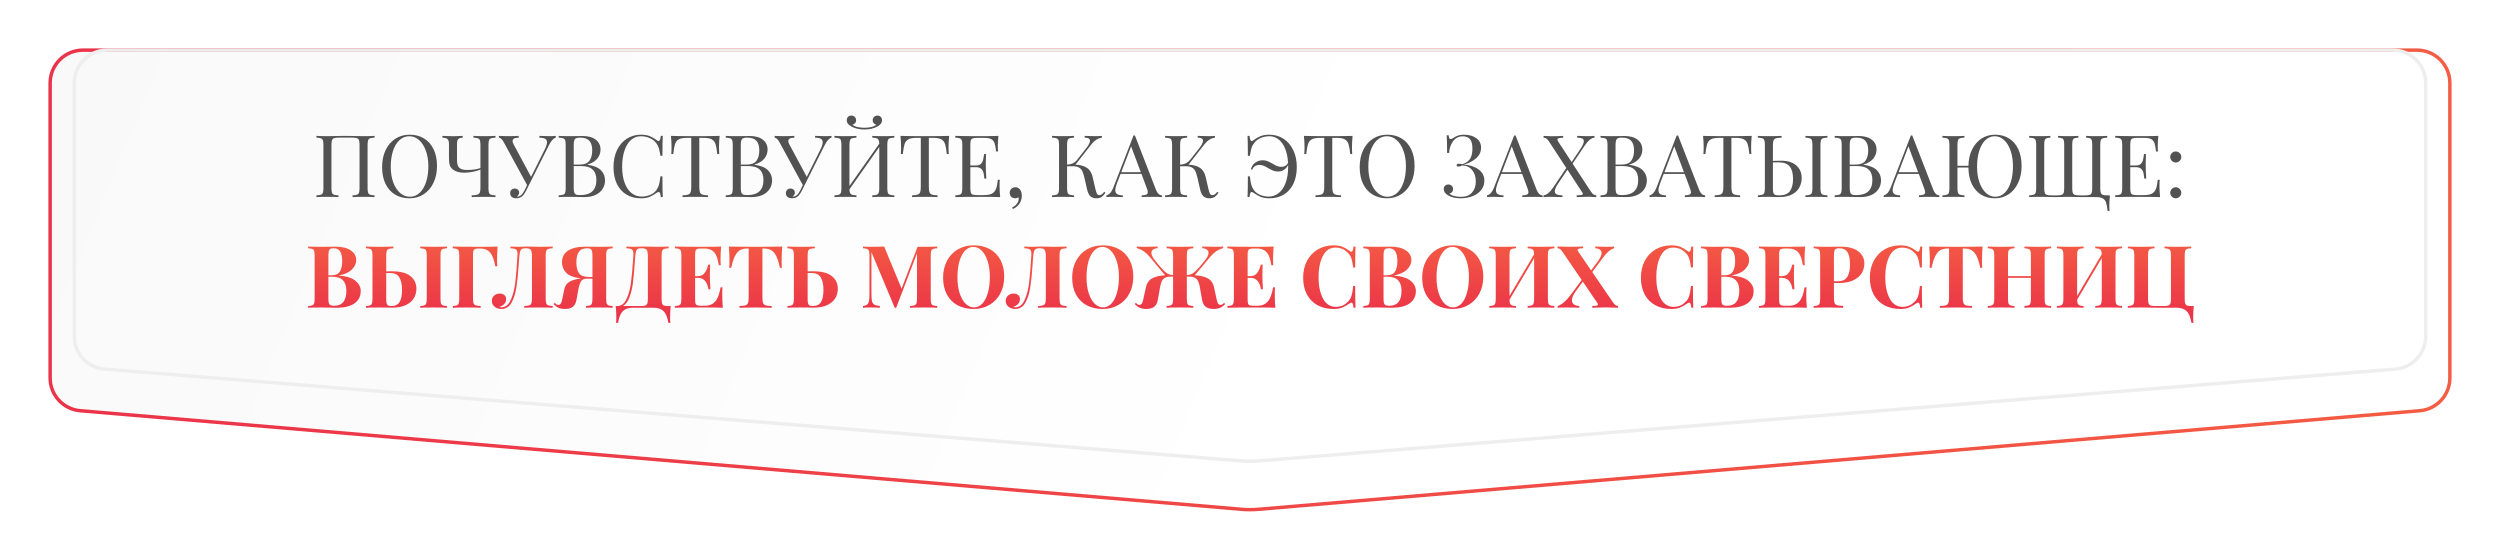
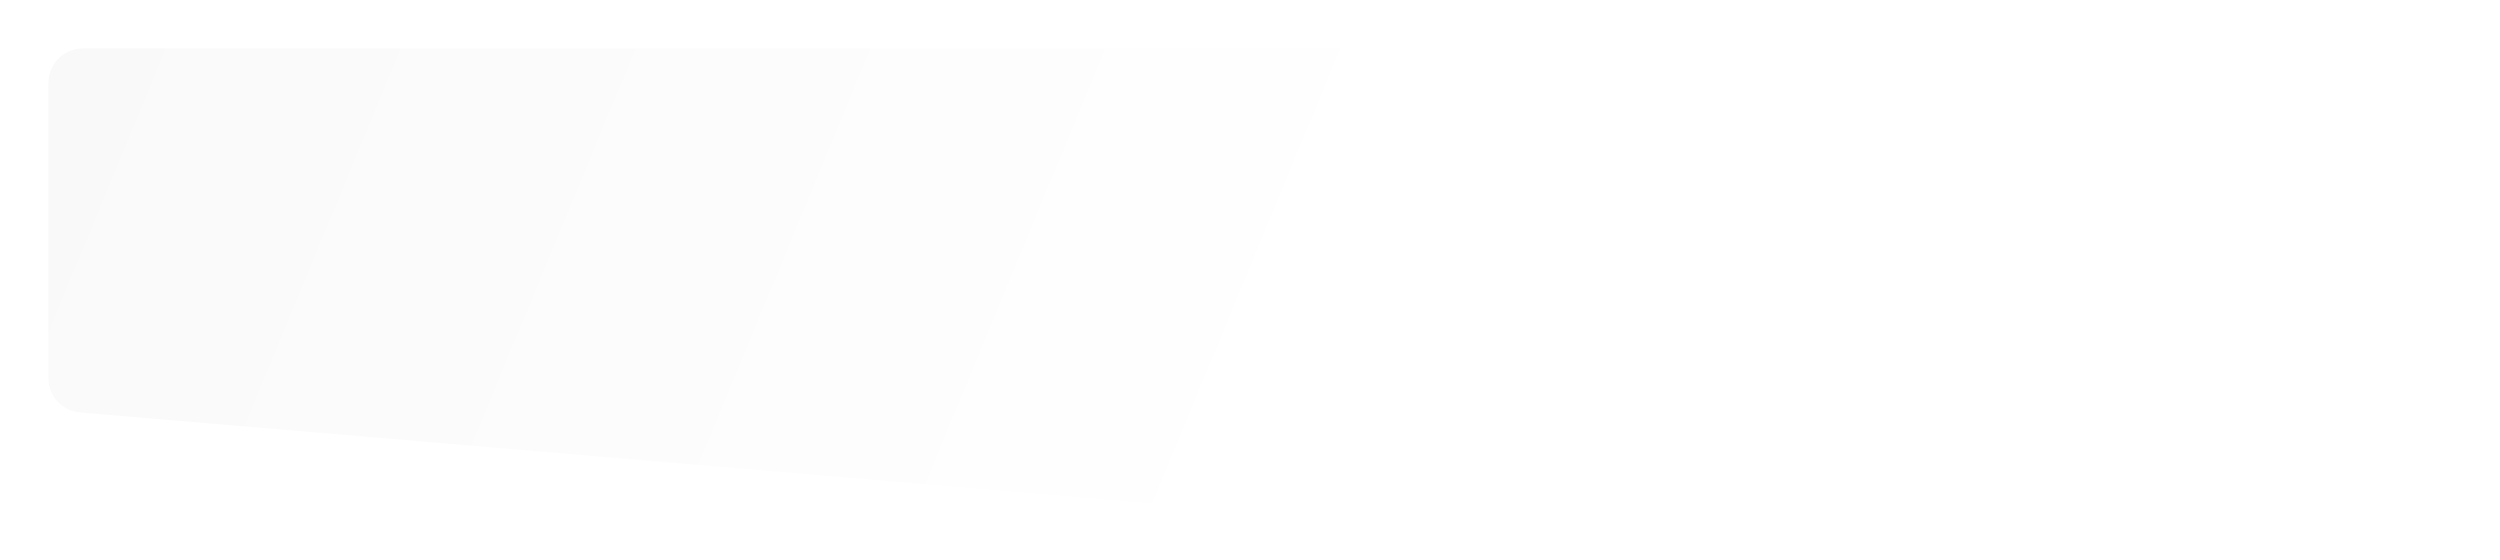
<svg xmlns="http://www.w3.org/2000/svg" width="723" height="162" viewBox="0 0 723 162" fill="none">
  <g filter="url(#filter0_d)">
    <path d="M14 17C14 11.477 18.477 7 24 7H699C704.523 7 709 11.477 709 17V102.313C709 107.508 705.022 111.838 699.846 112.277L364.038 140.785C362.349 140.928 360.651 140.928 358.962 140.785L23.154 112.277C17.978 111.838 14 107.508 14 102.313V17Z" fill="url(#paint0_linear)" />
-     <path d="M24 7.5H699C704.247 7.5 708.5 11.753 708.5 17V102.313C708.5 107.248 704.721 111.361 699.804 111.779L363.995 140.286C362.335 140.427 360.665 140.427 359.005 140.286L23.196 111.779C18.279 111.361 14.5 107.248 14.5 102.313V17C14.5 11.753 18.753 7.5 24 7.5Z" stroke="url(#paint1_linear)" />
  </g>
-   <path d="M31 14.5H692C697.247 14.5 701.5 18.753 701.5 24V97.275C701.5 102.225 697.699 106.346 692.765 106.744L363.875 133.307C362.294 133.434 360.706 133.434 359.125 133.307L30.235 106.744C25.301 106.346 21.5 102.225 21.5 97.275V24C21.5 18.753 25.753 14.5 31 14.5Z" stroke="#EEEEEE" />
-   <path d="M108.33 39.8C107.73 39.833 107.288 39.9 107.005 40C106.738 40.1 106.555 40.292 106.455 40.575C106.355 40.858 106.305 41.317 106.305 41.95V54.35C106.305 54.983 106.355 55.442 106.455 55.725C106.555 56.008 106.738 56.2 107.005 56.3C107.288 56.4 107.73 56.467 108.33 56.5V57C107.63 56.95 106.563 56.925 105.13 56.925C103.78 56.925 102.722 56.95 101.955 57V56.5C102.555 56.467 102.988 56.4 103.255 56.3C103.538 56.2 103.73 56.008 103.83 55.725C103.93 55.442 103.98 54.983 103.98 54.35V41.95C103.98 41.317 103.93 40.858 103.83 40.575C103.73 40.275 103.538 40.075 103.255 39.975C102.972 39.858 102.538 39.8 101.955 39.8H97.88C97.297 39.8 96.863 39.858 96.58 39.975C96.297 40.075 96.105 40.275 96.005 40.575C95.905 40.858 95.855 41.317 95.855 41.95V54.35C95.855 54.983 95.905 55.442 96.005 55.725C96.105 56.008 96.288 56.2 96.555 56.3C96.838 56.4 97.28 56.467 97.88 56.5V57C97.113 56.95 96.055 56.925 94.705 56.925C93.272 56.925 92.205 56.95 91.505 57V56.5C92.105 56.467 92.538 56.4 92.805 56.3C93.088 56.2 93.28 56.008 93.38 55.725C93.48 55.442 93.53 54.983 93.53 54.35V41.95C93.53 41.317 93.48 40.858 93.38 40.575C93.28 40.292 93.088 40.1 92.805 40C92.538 39.9 92.105 39.833 91.505 39.8V39.3C92.205 39.35 93.272 39.375 94.705 39.375C95.538 39.375 96.622 39.358 97.955 39.325L99.955 39.3L101.905 39.325C103.238 39.358 104.313 39.375 105.13 39.375C106.563 39.375 107.63 39.35 108.33 39.3V39.8ZM118.456 38.95C120.039 38.95 121.422 39.308 122.606 40.025C123.806 40.742 124.731 41.783 125.381 43.15C126.047 44.5 126.381 46.117 126.381 48C126.381 49.833 126.039 51.458 125.356 52.875C124.689 54.292 123.747 55.392 122.531 56.175C121.331 56.958 119.964 57.35 118.431 57.35C116.847 57.35 115.456 56.992 114.256 56.275C113.072 55.558 112.147 54.525 111.481 53.175C110.831 51.808 110.506 50.183 110.506 48.3C110.506 46.467 110.839 44.842 111.506 43.425C112.189 42.008 113.131 40.908 114.331 40.125C115.547 39.342 116.922 38.95 118.456 38.95ZM118.356 39.4C117.289 39.4 116.347 39.775 115.531 40.525C114.731 41.258 114.106 42.292 113.656 43.625C113.222 44.958 113.006 46.483 113.006 48.2C113.006 49.933 113.247 51.458 113.731 52.775C114.231 54.092 114.897 55.108 115.731 55.825C116.564 56.542 117.497 56.9 118.531 56.9C119.597 56.9 120.531 56.533 121.331 55.8C122.147 55.05 122.772 54.008 123.206 52.675C123.656 51.342 123.881 49.817 123.881 48.1C123.881 46.367 123.631 44.842 123.131 43.525C122.647 42.208 121.989 41.192 121.156 40.475C120.322 39.758 119.389 39.4 118.356 39.4ZM143.291 39.8C142.691 39.833 142.249 39.9 141.966 40C141.699 40.1 141.516 40.292 141.416 40.575C141.316 40.858 141.266 41.317 141.266 41.95V54.35C141.266 54.983 141.316 55.442 141.416 55.725C141.516 56.008 141.699 56.2 141.966 56.3C142.249 56.4 142.691 56.467 143.291 56.5V57C142.591 56.95 141.524 56.925 140.091 56.925C138.524 56.925 137.299 56.95 136.416 57V56.5C137.166 56.467 137.707 56.4 138.041 56.3C138.374 56.2 138.607 56.008 138.741 55.725C138.874 55.442 138.941 54.983 138.941 54.35V49.025C138.424 49.275 137.716 49.492 136.816 49.675C135.932 49.858 135.074 49.95 134.241 49.95C132.891 49.95 131.824 49.658 131.041 49.075C130.591 48.725 130.274 48.308 130.091 47.825C129.924 47.325 129.841 46.625 129.841 45.725V41.625C129.841 40.942 129.699 40.475 129.416 40.225C129.132 39.958 128.641 39.825 127.941 39.825V39.3C129.474 39.367 130.499 39.4 131.016 39.4C131.482 39.4 132.416 39.367 133.816 39.3V39.825C133.199 39.825 132.766 39.958 132.516 40.225C132.282 40.475 132.166 40.942 132.166 41.625V46.275C132.166 46.892 132.232 47.4 132.366 47.8C132.499 48.2 132.774 48.525 133.191 48.775C133.607 49.025 134.224 49.15 135.041 49.15C136.624 49.15 137.924 48.967 138.941 48.6V41.95C138.941 41.317 138.891 40.858 138.791 40.575C138.691 40.292 138.499 40.1 138.216 40C137.949 39.9 137.516 39.833 136.916 39.8V39.3C137.616 39.35 138.682 39.375 140.116 39.375C141.466 39.375 142.524 39.35 143.291 39.3V39.8ZM158.862 39.375C159.612 39.375 160.237 39.35 160.737 39.3V39.8C160.404 39.883 160.079 40.1 159.762 40.45C159.445 40.783 159.104 41.308 158.737 42.025L153.287 52.875L152.262 54.95C151.895 55.7 151.529 56.258 151.162 56.625C150.912 56.875 150.62 57.058 150.287 57.175C149.954 57.292 149.62 57.35 149.287 57.35C148.77 57.35 148.345 57.217 148.012 56.95C147.695 56.683 147.537 56.317 147.537 55.85C147.537 55.45 147.662 55.133 147.912 54.9C148.162 54.65 148.479 54.525 148.862 54.525C149.229 54.525 149.529 54.633 149.762 54.85C150.012 55.05 150.137 55.333 150.137 55.7C150.137 55.95 150.07 56.175 149.937 56.375C149.82 56.558 149.662 56.708 149.462 56.825C149.495 56.842 149.545 56.85 149.612 56.85C150.045 56.85 150.429 56.692 150.762 56.375C151.112 56.058 151.445 55.575 151.762 54.925L152.437 53.525L145.737 41.225C145.437 40.675 145.17 40.308 144.937 40.125C144.72 39.925 144.504 39.825 144.287 39.825V39.3C144.937 39.35 145.67 39.375 146.487 39.375C148.104 39.375 149.27 39.35 149.987 39.3V39.825C148.82 39.825 148.237 40.142 148.237 40.775C148.237 41.025 148.32 41.317 148.487 41.65L153.587 51.15L157.512 43.275C157.962 42.392 158.187 41.675 158.187 41.125C158.187 40.658 158.004 40.325 157.637 40.125C157.27 39.925 156.72 39.817 155.987 39.8V39.3C156.937 39.35 157.895 39.375 158.862 39.375ZM169.873 47.65C171.707 47.9 173.015 48.433 173.798 49.25C174.582 50.05 174.973 51.017 174.973 52.15C174.973 53.1 174.732 53.942 174.248 54.675C173.765 55.408 173.073 55.983 172.173 56.4C171.273 56.8 170.207 57 168.973 57C168.523 57 168.14 56.992 167.823 56.975C166.757 56.942 165.707 56.925 164.673 56.925C163.307 56.925 162.273 56.95 161.573 57V56.5C162.173 56.467 162.607 56.4 162.873 56.3C163.157 56.2 163.348 56.008 163.448 55.725C163.548 55.442 163.598 54.983 163.598 54.35V41.95C163.598 41.317 163.548 40.858 163.448 40.575C163.348 40.292 163.157 40.1 162.873 40C162.607 39.9 162.173 39.833 161.573 39.8V39.3C162.273 39.35 163.29 39.375 164.623 39.375L167.323 39.35C167.64 39.333 167.998 39.325 168.398 39.325C170.098 39.325 171.398 39.683 172.298 40.4C173.215 41.117 173.673 42.067 173.673 43.25C173.673 44.217 173.365 45.083 172.748 45.85C172.148 46.617 171.19 47.2 169.873 47.6V47.65ZM167.773 39.8C167.257 39.8 166.865 39.858 166.598 39.975C166.348 40.092 166.173 40.3 166.073 40.6C165.973 40.9 165.923 41.35 165.923 41.95V47.6H167.598C168.965 47.6 169.915 47.233 170.448 46.5C170.998 45.75 171.273 44.758 171.273 43.525C171.273 42.275 170.998 41.342 170.448 40.725C169.898 40.108 169.007 39.8 167.773 39.8ZM167.798 56.425C170.915 56.425 172.473 54.967 172.473 52.05C172.473 50.733 172.115 49.733 171.398 49.05C170.698 48.367 169.573 48.025 168.023 48.025H165.923V54.35C165.923 54.95 165.973 55.392 166.073 55.675C166.173 55.958 166.348 56.158 166.598 56.275C166.865 56.375 167.265 56.425 167.798 56.425ZM185.375 38.95C186.375 38.95 187.225 39.092 187.925 39.375C188.625 39.658 189.308 40.058 189.975 40.575C190.158 40.725 190.316 40.8 190.45 40.8C190.783 40.8 191 40.3 191.1 39.3H191.675C191.608 40.383 191.575 42.3 191.575 45.05H191C190.816 43.967 190.65 43.192 190.5 42.725C190.35 42.242 190.1 41.783 189.75 41.35C189.25 40.7 188.608 40.217 187.825 39.9C187.058 39.567 186.225 39.4 185.325 39.4C184.241 39.4 183.291 39.758 182.475 40.475C181.675 41.192 181.05 42.217 180.6 43.55C180.15 44.867 179.925 46.417 179.925 48.2C179.925 50.017 180.166 51.575 180.65 52.875C181.133 54.175 181.8 55.167 182.65 55.85C183.516 56.517 184.491 56.85 185.575 56.85C186.408 56.85 187.216 56.692 188 56.375C188.783 56.058 189.4 55.583 189.85 54.95C190.183 54.483 190.425 53.983 190.575 53.45C190.725 52.917 190.866 52.1 191 51H191.575C191.575 53.867 191.608 55.867 191.675 57H191.1C191.05 56.467 190.975 56.092 190.875 55.875C190.791 55.642 190.666 55.525 190.5 55.525C190.366 55.525 190.191 55.592 189.975 55.725C189.225 56.258 188.508 56.667 187.825 56.95C187.141 57.217 186.316 57.35 185.35 57.35C183.766 57.35 182.375 56.992 181.175 56.275C179.991 55.558 179.066 54.525 178.4 53.175C177.75 51.808 177.425 50.183 177.425 48.3C177.425 46.467 177.758 44.842 178.425 43.425C179.108 42.008 180.05 40.908 181.25 40.125C182.466 39.342 183.841 38.95 185.375 38.95ZM208.112 39.3C207.995 40.483 207.937 41.55 207.937 42.5C207.937 43.333 207.962 44.017 208.012 44.55H207.437C207.303 43.267 207.137 42.317 206.937 41.7C206.737 41.067 206.387 40.608 205.887 40.325C205.387 40.025 204.62 39.875 203.587 39.875H202.237V54.1C202.237 54.8 202.303 55.308 202.437 55.625C202.57 55.942 202.803 56.158 203.137 56.275C203.47 56.392 204.012 56.467 204.762 56.5V57C203.895 56.95 202.67 56.925 201.087 56.925C199.42 56.925 198.187 56.95 197.387 57V56.5C198.137 56.467 198.678 56.392 199.012 56.275C199.345 56.158 199.578 55.942 199.712 55.625C199.845 55.308 199.912 54.8 199.912 54.1V39.875H198.562C197.528 39.875 196.762 40.025 196.262 40.325C195.762 40.608 195.412 41.067 195.212 41.7C195.012 42.317 194.845 43.267 194.712 44.55H194.137C194.187 44.017 194.212 43.333 194.212 42.5C194.212 41.55 194.153 40.483 194.037 39.3C195.42 39.35 197.77 39.375 201.087 39.375C204.387 39.375 206.728 39.35 208.112 39.3ZM218.189 47.65C220.022 47.9 221.331 48.433 222.114 49.25C222.897 50.05 223.289 51.017 223.289 52.15C223.289 53.1 223.047 53.942 222.564 54.675C222.081 55.408 221.389 55.983 220.489 56.4C219.589 56.8 218.522 57 217.289 57C216.839 57 216.456 56.992 216.139 56.975C215.072 56.942 214.022 56.925 212.989 56.925C211.622 56.925 210.589 56.95 209.889 57V56.5C210.489 56.467 210.922 56.4 211.189 56.3C211.472 56.2 211.664 56.008 211.764 55.725C211.864 55.442 211.914 54.983 211.914 54.35V41.95C211.914 41.317 211.864 40.858 211.764 40.575C211.664 40.292 211.472 40.1 211.189 40C210.922 39.9 210.489 39.833 209.889 39.8V39.3C210.589 39.35 211.606 39.375 212.939 39.375L215.639 39.35C215.956 39.333 216.314 39.325 216.714 39.325C218.414 39.325 219.714 39.683 220.614 40.4C221.531 41.117 221.989 42.067 221.989 43.25C221.989 44.217 221.681 45.083 221.064 45.85C220.464 46.617 219.506 47.2 218.189 47.6V47.65ZM216.089 39.8C215.572 39.8 215.181 39.858 214.914 39.975C214.664 40.092 214.489 40.3 214.389 40.6C214.289 40.9 214.239 41.35 214.239 41.95V47.6H215.914C217.281 47.6 218.231 47.233 218.764 46.5C219.314 45.75 219.589 44.758 219.589 43.525C219.589 42.275 219.314 41.342 218.764 40.725C218.214 40.108 217.322 39.8 216.089 39.8ZM216.114 56.425C219.231 56.425 220.789 54.967 220.789 52.05C220.789 50.733 220.431 49.733 219.714 49.05C219.014 48.367 217.889 48.025 216.339 48.025H214.239V54.35C214.239 54.95 214.289 55.392 214.389 55.675C214.489 55.958 214.664 56.158 214.914 56.275C215.181 56.375 215.581 56.425 216.114 56.425ZM238.598 39.375C239.348 39.375 239.973 39.35 240.473 39.3V39.8C240.14 39.883 239.815 40.1 239.498 40.45C239.182 40.783 238.84 41.308 238.473 42.025L233.023 52.875L231.998 54.95C231.632 55.7 231.265 56.258 230.898 56.625C230.648 56.875 230.357 57.058 230.023 57.175C229.69 57.292 229.357 57.35 229.023 57.35C228.507 57.35 228.082 57.217 227.748 56.95C227.432 56.683 227.273 56.317 227.273 55.85C227.273 55.45 227.398 55.133 227.648 54.9C227.898 54.65 228.215 54.525 228.598 54.525C228.965 54.525 229.265 54.633 229.498 54.85C229.748 55.05 229.873 55.333 229.873 55.7C229.873 55.95 229.807 56.175 229.673 56.375C229.557 56.558 229.398 56.708 229.198 56.825C229.232 56.842 229.282 56.85 229.348 56.85C229.782 56.85 230.165 56.692 230.498 56.375C230.848 56.058 231.182 55.575 231.498 54.925L232.173 53.525L225.473 41.225C225.173 40.675 224.907 40.308 224.673 40.125C224.457 39.925 224.24 39.825 224.023 39.825V39.3C224.673 39.35 225.407 39.375 226.223 39.375C227.84 39.375 229.007 39.35 229.723 39.3V39.825C228.557 39.825 227.973 40.142 227.973 40.775C227.973 41.025 228.057 41.317 228.223 41.65L233.323 51.15L237.248 43.275C237.698 42.392 237.923 41.675 237.923 41.125C237.923 40.658 237.74 40.325 237.373 40.125C237.007 39.925 236.457 39.817 235.723 39.8V39.3C236.673 39.35 237.632 39.375 238.598 39.375ZM258.635 39.8C258.035 39.833 257.593 39.9 257.31 40C257.043 40.1 256.86 40.292 256.76 40.575C256.66 40.858 256.61 41.317 256.61 41.95V54.35C256.61 54.983 256.66 55.442 256.76 55.725C256.86 56.008 257.043 56.2 257.31 56.3C257.593 56.4 258.035 56.467 258.635 56.5V57C257.935 56.95 256.868 56.925 255.435 56.925C254.101 56.925 253.043 56.95 252.26 57V56.5C252.86 56.467 253.293 56.4 253.56 56.3C253.843 56.2 254.035 56.008 254.135 55.725C254.235 55.442 254.285 54.983 254.285 54.35V42.525L245.66 54.75C245.676 55.233 245.743 55.6 245.86 55.85C245.976 56.083 246.168 56.242 246.435 56.325C246.701 56.408 247.118 56.467 247.685 56.5V57C246.918 56.95 245.86 56.925 244.51 56.925C243.076 56.925 242.01 56.95 241.31 57V56.5C241.91 56.467 242.343 56.4 242.61 56.3C242.893 56.2 243.085 56.008 243.185 55.725C243.285 55.442 243.335 54.983 243.335 54.35V41.95C243.335 41.317 243.285 40.858 243.185 40.575C243.085 40.292 242.893 40.1 242.61 40C242.343 39.9 241.91 39.833 241.31 39.8V39.3C242.01 39.35 243.076 39.375 244.51 39.375C245.843 39.375 246.901 39.35 247.685 39.3V39.8C247.085 39.833 246.643 39.9 246.36 40C246.093 40.1 245.91 40.292 245.81 40.575C245.71 40.858 245.66 41.317 245.66 41.95V53.775L254.285 41.55C254.268 41.067 254.201 40.708 254.085 40.475C253.968 40.225 253.776 40.058 253.51 39.975C253.243 39.892 252.826 39.833 252.26 39.8V39.3C253.043 39.35 254.101 39.375 255.435 39.375C256.868 39.375 257.935 39.35 258.635 39.3V39.8ZM253.76 33.425C254.16 33.425 254.476 33.55 254.71 33.8C254.96 34.05 255.085 34.383 255.085 34.8C255.085 35.15 254.985 35.458 254.785 35.725C254.601 35.992 254.301 36.25 253.885 36.5C252.835 37.133 251.535 37.45 249.985 37.45C248.435 37.45 247.135 37.133 246.085 36.5C245.668 36.25 245.36 35.992 245.16 35.725C244.976 35.458 244.885 35.15 244.885 34.8C244.885 34.383 245.001 34.05 245.235 33.8C245.485 33.55 245.81 33.425 246.21 33.425C246.61 33.425 246.935 33.55 247.185 33.8C247.451 34.033 247.585 34.358 247.585 34.775C247.585 35.125 247.485 35.408 247.285 35.625C247.101 35.842 246.851 35.983 246.535 36.05C246.885 36.383 247.385 36.617 248.035 36.75C248.685 36.883 249.335 36.95 249.985 36.95C250.635 36.95 251.285 36.883 251.935 36.75C252.585 36.617 253.085 36.383 253.435 36.05C253.118 35.983 252.86 35.842 252.66 35.625C252.476 35.408 252.385 35.125 252.385 34.775C252.385 34.358 252.518 34.033 252.785 33.8C253.051 33.55 253.376 33.425 253.76 33.425ZM274.493 39.3C274.377 40.483 274.318 41.55 274.318 42.5C274.318 43.333 274.343 44.017 274.393 44.55H273.818C273.685 43.267 273.518 42.317 273.318 41.7C273.118 41.067 272.768 40.608 272.268 40.325C271.768 40.025 271.002 39.875 269.968 39.875H268.618V54.1C268.618 54.8 268.685 55.308 268.818 55.625C268.952 55.942 269.185 56.158 269.518 56.275C269.852 56.392 270.393 56.467 271.143 56.5V57C270.277 56.95 269.052 56.925 267.468 56.925C265.802 56.925 264.568 56.95 263.768 57V56.5C264.518 56.467 265.06 56.392 265.393 56.275C265.727 56.158 265.96 55.942 266.093 55.625C266.227 55.308 266.293 54.8 266.293 54.1V39.875H264.943C263.91 39.875 263.143 40.025 262.643 40.325C262.143 40.608 261.793 41.067 261.593 41.7C261.393 42.317 261.227 43.267 261.093 44.55H260.518C260.568 44.017 260.593 43.333 260.593 42.5C260.593 41.55 260.535 40.483 260.418 39.3C261.802 39.35 264.152 39.375 267.468 39.375C270.768 39.375 273.11 39.35 274.493 39.3ZM289.071 53.8C289.071 54.75 289.129 55.817 289.246 57C288.112 56.95 286.204 56.925 283.521 56.925C280.321 56.925 277.904 56.95 276.271 57V56.5C276.871 56.467 277.304 56.4 277.571 56.3C277.854 56.2 278.046 56.008 278.146 55.725C278.246 55.442 278.296 54.983 278.296 54.35V41.95C278.296 41.317 278.246 40.858 278.146 40.575C278.046 40.292 277.854 40.1 277.571 40C277.304 39.9 276.871 39.833 276.271 39.8V39.3C277.904 39.35 280.321 39.375 283.521 39.375C285.971 39.375 287.712 39.35 288.746 39.3C288.629 40.4 288.571 41.383 288.571 42.25C288.571 42.9 288.596 43.417 288.646 43.8H288.071C287.954 42.717 287.804 41.917 287.621 41.4C287.437 40.867 287.129 40.483 286.696 40.25C286.262 40 285.604 39.875 284.721 39.875H282.646C282.046 39.875 281.604 39.925 281.321 40.025C281.054 40.108 280.871 40.292 280.771 40.575C280.671 40.858 280.621 41.317 280.621 41.95V47.85H282.271C282.854 47.85 283.304 47.717 283.621 47.45C283.937 47.167 284.146 46.842 284.246 46.475C284.362 46.092 284.454 45.617 284.521 45.05L284.596 44.55H285.171C285.121 45.25 285.096 46.033 285.096 46.9V48.1C285.096 48.95 285.146 50.133 285.246 51.65H284.671C284.654 51.533 284.604 51.133 284.521 50.45C284.437 49.75 284.204 49.225 283.821 48.875C283.454 48.525 282.937 48.35 282.271 48.35H280.621V54.35C280.621 54.983 280.671 55.442 280.771 55.725C280.871 56.008 281.054 56.2 281.321 56.3C281.604 56.383 282.046 56.425 282.646 56.425H284.471C285.504 56.425 286.287 56.292 286.821 56.025C287.371 55.742 287.771 55.3 288.021 54.7C288.271 54.083 288.454 53.183 288.571 52H289.146C289.096 52.45 289.071 53.05 289.071 53.8ZM293.605 54.15C294.255 54.15 294.747 54.417 295.08 54.95C295.363 55.4 295.505 55.95 295.505 56.6C295.505 57.433 295.288 58.183 294.855 58.85C294.438 59.517 293.797 60.05 292.93 60.45L292.705 60C293.222 59.783 293.663 59.442 294.03 58.975C294.413 58.508 294.605 58.033 294.605 57.55C294.605 57.35 294.58 57.175 294.53 57.025C294.263 57.242 293.955 57.35 293.605 57.35C293.155 57.35 292.772 57.208 292.455 56.925C292.155 56.625 292.005 56.233 292.005 55.75C292.005 55.3 292.155 54.925 292.455 54.625C292.772 54.308 293.155 54.15 293.605 54.15ZM319.699 55.75C319.333 56.3 318.958 56.708 318.574 56.975C318.191 57.225 317.674 57.35 317.024 57.35C316.358 57.35 315.799 57.158 315.349 56.775C314.916 56.392 314.583 55.683 314.349 54.65L313.649 51.55C313.449 50.7 313.249 50.05 313.049 49.6C312.866 49.133 312.549 48.767 312.099 48.5C311.666 48.217 311.049 48.075 310.249 48.075H308.599V54.35C308.599 54.983 308.649 55.442 308.749 55.725C308.849 56.008 309.033 56.2 309.299 56.3C309.583 56.4 310.024 56.467 310.624 56.5V57C309.858 56.95 308.799 56.925 307.449 56.925C306.016 56.925 304.949 56.95 304.249 57V56.5C304.849 56.467 305.283 56.4 305.549 56.3C305.833 56.2 306.024 56.008 306.124 55.725C306.224 55.442 306.274 54.983 306.274 54.35V41.95C306.274 41.317 306.224 40.858 306.124 40.575C306.024 40.292 305.833 40.1 305.549 40C305.283 39.9 304.849 39.833 304.249 39.8V39.3C304.949 39.35 306.016 39.375 307.449 39.375C308.783 39.375 309.841 39.35 310.624 39.3V39.8C310.024 39.833 309.583 39.9 309.299 40C309.033 40.1 308.849 40.292 308.749 40.575C308.649 40.858 308.599 41.317 308.599 41.95V47.6C309.833 47.583 310.816 47.1 311.549 46.15L313.949 43.1C314.799 42.05 315.224 41.25 315.224 40.7C315.224 40.117 314.708 39.817 313.674 39.8V39.3C314.624 39.35 315.583 39.375 316.549 39.375C317.466 39.375 318.174 39.35 318.674 39.3V39.8C317.541 39.967 316.558 40.575 315.724 41.625L311.024 47.625C312.358 47.675 313.441 47.967 314.274 48.5C315.124 49.017 315.699 49.925 315.999 51.225L316.724 54.375C316.908 55.175 317.074 55.717 317.224 56C317.391 56.283 317.633 56.425 317.949 56.425C318.233 56.425 318.466 56.35 318.649 56.2C318.849 56.05 319.074 55.808 319.324 55.475L319.699 55.75ZM334.318 54.9C334.718 55.933 335.293 56.467 336.043 56.5V57C335.376 56.95 334.484 56.925 333.368 56.925C331.934 56.925 330.868 56.95 330.168 57V56.5C330.801 56.467 331.251 56.392 331.518 56.275C331.801 56.142 331.943 55.908 331.943 55.575C331.943 55.292 331.843 54.9 331.643 54.4L330.118 50.3H324.068L323.043 52.95C322.709 53.85 322.543 54.533 322.543 55C322.543 55.517 322.718 55.892 323.068 56.125C323.434 56.358 323.984 56.483 324.718 56.5V57C323.768 56.95 322.809 56.925 321.843 56.925C321.093 56.925 320.468 56.95 319.968 57V56.5C320.801 56.3 321.459 55.575 321.943 54.325L327.818 39.175H328.218L334.318 54.9ZM329.918 49.8L327.118 42.325L324.268 49.8H329.918ZM352.39 55.75C352.023 56.3 351.648 56.708 351.265 56.975C350.881 57.225 350.365 57.35 349.715 57.35C349.048 57.35 348.49 57.158 348.04 56.775C347.606 56.392 347.273 55.683 347.04 54.65L346.34 51.55C346.14 50.7 345.94 50.05 345.74 49.6C345.556 49.133 345.24 48.767 344.79 48.5C344.356 48.217 343.74 48.075 342.94 48.075H341.29V54.35C341.29 54.983 341.34 55.442 341.44 55.725C341.54 56.008 341.723 56.2 341.99 56.3C342.273 56.4 342.715 56.467 343.315 56.5V57C342.548 56.95 341.49 56.925 340.14 56.925C338.706 56.925 337.64 56.95 336.94 57V56.5C337.54 56.467 337.973 56.4 338.24 56.3C338.523 56.2 338.715 56.008 338.815 55.725C338.915 55.442 338.965 54.983 338.965 54.35V41.95C338.965 41.317 338.915 40.858 338.815 40.575C338.715 40.292 338.523 40.1 338.24 40C337.973 39.9 337.54 39.833 336.94 39.8V39.3C337.64 39.35 338.706 39.375 340.14 39.375C341.473 39.375 342.531 39.35 343.315 39.3V39.8C342.715 39.833 342.273 39.9 341.99 40C341.723 40.1 341.54 40.292 341.44 40.575C341.34 40.858 341.29 41.317 341.29 41.95V47.6C342.523 47.583 343.506 47.1 344.24 46.15L346.64 43.1C347.49 42.05 347.915 41.25 347.915 40.7C347.915 40.117 347.398 39.817 346.365 39.8V39.3C347.315 39.35 348.273 39.375 349.24 39.375C350.156 39.375 350.865 39.35 351.365 39.3V39.8C350.231 39.967 349.248 40.575 348.415 41.625L343.715 47.625C345.048 47.675 346.131 47.967 346.965 48.5C347.815 49.017 348.39 49.925 348.69 51.225L349.415 54.375C349.598 55.175 349.765 55.717 349.915 56C350.081 56.283 350.323 56.425 350.64 56.425C350.923 56.425 351.156 56.35 351.34 56.2C351.54 56.05 351.765 55.808 352.015 55.475L352.39 55.75ZM367.084 38.95C368.617 38.95 369.984 39.342 371.184 40.125C372.4 40.908 373.342 42.008 374.009 43.425C374.692 44.842 375.034 46.467 375.034 48.3C375.034 50.183 374.7 51.808 374.034 53.175C373.384 54.525 372.459 55.558 371.259 56.275C370.075 56.992 368.692 57.35 367.109 57.35C366.142 57.35 365.317 57.217 364.634 56.95C363.95 56.667 363.234 56.258 362.484 55.725C362.267 55.592 362.092 55.525 361.959 55.525C361.792 55.525 361.659 55.642 361.559 55.875C361.475 56.092 361.409 56.467 361.359 57H360.784C360.85 55.867 360.884 53.867 360.884 51H361.459C361.592 52.1 361.734 52.917 361.884 53.45C362.034 53.983 362.275 54.483 362.609 54.95C363.059 55.583 363.675 56.058 364.459 56.375C365.242 56.692 366.05 56.85 366.884 56.85C367.967 56.85 368.934 56.517 369.784 55.85C370.65 55.167 371.325 54.175 371.809 52.875C372.292 51.575 372.534 50.017 372.534 48.2V47.7C372.25 48.317 371.842 48.792 371.309 49.125C370.792 49.442 370.209 49.6 369.559 49.6C369.059 49.6 368.609 49.517 368.209 49.35C367.809 49.183 367.325 48.942 366.759 48.625C366.242 48.308 365.792 48.075 365.409 47.925C365.042 47.775 364.642 47.7 364.209 47.7C363.742 47.7 363.317 47.817 362.934 48.05C362.567 48.283 362.3 48.633 362.134 49.1L361.759 48.925C361.992 48.092 362.417 47.458 363.034 47.025C363.65 46.575 364.367 46.35 365.184 46.35C365.7 46.35 366.159 46.433 366.559 46.6C366.959 46.767 367.442 47.008 368.009 47.325C368.525 47.642 368.967 47.875 369.334 48.025C369.717 48.175 370.134 48.25 370.584 48.25C371.45 48.25 372.092 47.875 372.509 47.125C372.425 45.542 372.142 44.167 371.659 43C371.192 41.833 370.567 40.942 369.784 40.325C369.017 39.708 368.134 39.4 367.134 39.4C366.234 39.4 365.392 39.567 364.609 39.9C363.842 40.217 363.209 40.7 362.709 41.35C362.359 41.783 362.109 42.242 361.959 42.725C361.809 43.192 361.642 43.967 361.459 45.05H360.884C360.884 42.3 360.85 40.383 360.784 39.3H361.359C361.459 40.3 361.675 40.8 362.009 40.8C362.159 40.8 362.317 40.725 362.484 40.575C363.15 40.058 363.834 39.658 364.534 39.375C365.234 39.092 366.084 38.95 367.084 38.95ZM391.168 39.3C391.051 40.483 390.993 41.55 390.993 42.5C390.993 43.333 391.018 44.017 391.068 44.55H390.493C390.36 43.267 390.193 42.317 389.993 41.7C389.793 41.067 389.443 40.608 388.943 40.325C388.443 40.025 387.676 39.875 386.643 39.875H385.293V54.1C385.293 54.8 385.36 55.308 385.493 55.625C385.626 55.942 385.86 56.158 386.193 56.275C386.526 56.392 387.068 56.467 387.818 56.5V57C386.951 56.95 385.726 56.925 384.143 56.925C382.476 56.925 381.243 56.95 380.443 57V56.5C381.193 56.467 381.735 56.392 382.068 56.275C382.401 56.158 382.635 55.942 382.768 55.625C382.901 55.308 382.968 54.8 382.968 54.1V39.875H381.618C380.585 39.875 379.818 40.025 379.318 40.325C378.818 40.608 378.468 41.067 378.268 41.7C378.068 42.317 377.901 43.267 377.768 44.55H377.193C377.243 44.017 377.268 43.333 377.268 42.5C377.268 41.55 377.21 40.483 377.093 39.3C378.476 39.35 380.826 39.375 384.143 39.375C387.443 39.375 389.785 39.35 391.168 39.3ZM401.171 38.95C402.754 38.95 404.137 39.308 405.321 40.025C406.521 40.742 407.446 41.783 408.096 43.15C408.762 44.5 409.096 46.117 409.096 48C409.096 49.833 408.754 51.458 408.071 52.875C407.404 54.292 406.462 55.392 405.246 56.175C404.046 56.958 402.679 57.35 401.146 57.35C399.562 57.35 398.171 56.992 396.971 56.275C395.787 55.558 394.862 54.525 394.196 53.175C393.546 51.808 393.221 50.183 393.221 48.3C393.221 46.467 393.554 44.842 394.221 43.425C394.904 42.008 395.846 40.908 397.046 40.125C398.262 39.342 399.637 38.95 401.171 38.95ZM401.071 39.4C400.004 39.4 399.062 39.775 398.246 40.525C397.446 41.258 396.821 42.292 396.371 43.625C395.937 44.958 395.721 46.483 395.721 48.2C395.721 49.933 395.962 51.458 396.446 52.775C396.946 54.092 397.612 55.108 398.446 55.825C399.279 56.542 400.212 56.9 401.246 56.9C402.312 56.9 403.246 56.533 404.046 55.8C404.862 55.05 405.487 54.008 405.921 52.675C406.371 51.342 406.596 49.817 406.596 48.1C406.596 46.367 406.346 44.842 405.846 43.525C405.362 42.208 404.704 41.192 403.871 40.475C403.037 39.758 402.104 39.4 401.071 39.4ZM423.351 38.95C424.835 38.95 426.035 39.292 426.951 39.975C427.868 40.642 428.326 41.542 428.326 42.675C428.326 43.958 427.81 45.025 426.776 45.875C425.76 46.708 424.585 47.292 423.251 47.625C424.251 47.642 425.21 47.833 426.126 48.2C427.06 48.55 427.818 49.067 428.401 49.75C428.985 50.433 429.276 51.258 429.276 52.225C429.276 53.292 428.96 54.217 428.326 55C427.693 55.767 426.851 56.35 425.801 56.75C424.751 57.15 423.618 57.35 422.401 57.35C420.918 57.35 419.685 57.05 418.701 56.45C417.918 55.95 417.526 55.358 417.526 54.675C417.526 54.292 417.651 53.975 417.901 53.725C418.151 53.475 418.468 53.35 418.851 53.35C419.251 53.35 419.576 53.475 419.826 53.725C420.093 53.958 420.226 54.283 420.226 54.7C420.226 55.05 420.126 55.333 419.926 55.55C419.743 55.767 419.493 55.908 419.176 55.975C419.36 56.225 419.776 56.45 420.426 56.65C421.076 56.833 421.76 56.925 422.476 56.925C423.91 56.925 424.985 56.517 425.701 55.7C426.435 54.883 426.801 53.808 426.801 52.475C426.801 51.142 426.451 50.05 425.751 49.2C425.068 48.333 424.101 47.883 422.851 47.85C422.451 48.067 422.093 48.175 421.776 48.175C421.626 48.175 421.501 48.142 421.401 48.075C421.301 47.992 421.251 47.883 421.251 47.75C421.251 47.633 421.301 47.542 421.401 47.475C421.501 47.392 421.626 47.35 421.776 47.35C422.043 47.35 422.41 47.4 422.876 47.5C423.976 47.133 424.743 46.6 425.176 45.9C425.61 45.183 425.826 44.208 425.826 42.975C425.826 41.792 425.61 40.908 425.176 40.325C424.743 39.725 424.035 39.425 423.051 39.425C421.851 39.425 420.91 39.9 420.226 40.85C419.543 41.783 419.16 42.908 419.076 44.225H418.501C418.501 41.792 418.46 40.092 418.376 39.125H418.951C419.001 39.525 419.068 39.808 419.151 39.975C419.235 40.142 419.36 40.225 419.526 40.225C419.71 40.225 419.985 40.108 420.351 39.875C420.418 39.825 420.593 39.717 420.876 39.55C421.176 39.367 421.526 39.225 421.926 39.125C422.343 39.008 422.818 38.95 423.351 38.95ZM444.401 54.9C444.801 55.933 445.376 56.467 446.126 56.5V57C445.459 56.95 444.567 56.925 443.451 56.925C442.017 56.925 440.951 56.95 440.251 57V56.5C440.884 56.467 441.334 56.392 441.601 56.275C441.884 56.142 442.026 55.908 442.026 55.575C442.026 55.292 441.926 54.9 441.726 54.4L440.201 50.3H434.151L433.126 52.95C432.792 53.85 432.626 54.533 432.626 55C432.626 55.517 432.801 55.892 433.151 56.125C433.517 56.358 434.067 56.483 434.801 56.5V57C433.851 56.95 432.892 56.925 431.926 56.925C431.176 56.925 430.551 56.95 430.051 57V56.5C430.884 56.3 431.542 55.575 432.026 54.325L437.901 39.175H438.301L444.401 54.9ZM440.001 49.8L437.201 42.325L434.351 49.8H440.001ZM459.973 55.225C460.289 55.708 460.556 56.033 460.773 56.2C460.989 56.367 461.281 56.458 461.648 56.475V57C460.514 56.933 459.798 56.9 459.498 56.9C458.948 56.9 457.773 56.933 455.973 57V56.475C456.623 56.475 457.081 56.45 457.348 56.4C457.614 56.333 457.748 56.225 457.748 56.075C457.748 55.942 457.689 55.792 457.573 55.625L453.298 49.075L450.598 53.1C449.964 54.05 449.648 54.783 449.648 55.3C449.648 55.733 449.839 56.042 450.223 56.225C450.606 56.392 451.156 56.483 451.873 56.5V57C450.923 56.95 449.798 56.925 448.498 56.925C447.581 56.925 446.873 56.95 446.373 57V56.5C446.873 56.433 447.348 56.208 447.798 55.825C448.264 55.442 448.731 54.9 449.198 54.2L452.973 48.575L448.073 41.075C447.756 40.592 447.489 40.267 447.273 40.1C447.056 39.933 446.764 39.842 446.398 39.825V39.3C447.531 39.367 448.248 39.4 448.548 39.4C449.664 39.4 450.839 39.367 452.073 39.3V39.825C451.473 39.825 451.039 39.875 450.773 39.975C450.523 40.058 450.398 40.192 450.398 40.375C450.398 40.475 450.473 40.658 450.623 40.925L454.523 46.875L456.973 43.2C457.689 42.15 458.048 41.35 458.048 40.8C458.048 40.45 457.889 40.2 457.573 40.05C457.256 39.9 456.773 39.817 456.123 39.8V39.3C457.073 39.35 458.031 39.375 458.998 39.375C459.914 39.375 460.623 39.35 461.123 39.3V39.8C460.623 39.867 460.139 40.092 459.673 40.475C459.223 40.858 458.764 41.4 458.298 42.1L454.798 47.325L459.973 55.225ZM471.167 47.65C473.001 47.9 474.309 48.433 475.092 49.25C475.876 50.05 476.267 51.017 476.267 52.15C476.267 53.1 476.026 53.942 475.542 54.675C475.059 55.408 474.367 55.983 473.467 56.4C472.567 56.8 471.501 57 470.267 57C469.817 57 469.434 56.992 469.117 56.975C468.051 56.942 467.001 56.925 465.967 56.925C464.601 56.925 463.567 56.95 462.867 57V56.5C463.467 56.467 463.901 56.4 464.167 56.3C464.451 56.2 464.642 56.008 464.742 55.725C464.842 55.442 464.892 54.983 464.892 54.35V41.95C464.892 41.317 464.842 40.858 464.742 40.575C464.642 40.292 464.451 40.1 464.167 40C463.901 39.9 463.467 39.833 462.867 39.8V39.3C463.567 39.35 464.584 39.375 465.917 39.375L468.617 39.35C468.934 39.333 469.292 39.325 469.692 39.325C471.392 39.325 472.692 39.683 473.592 40.4C474.509 41.117 474.967 42.067 474.967 43.25C474.967 44.217 474.659 45.083 474.042 45.85C473.442 46.617 472.484 47.2 471.167 47.6V47.65ZM469.067 39.8C468.551 39.8 468.159 39.858 467.892 39.975C467.642 40.092 467.467 40.3 467.367 40.6C467.267 40.9 467.217 41.35 467.217 41.95V47.6H468.892C470.259 47.6 471.209 47.233 471.742 46.5C472.292 45.75 472.567 44.758 472.567 43.525C472.567 42.275 472.292 41.342 471.742 40.725C471.192 40.108 470.301 39.8 469.067 39.8ZM469.092 56.425C472.209 56.425 473.767 54.967 473.767 52.05C473.767 50.733 473.409 49.733 472.692 49.05C471.992 48.367 470.867 48.025 469.317 48.025H467.217V54.35C467.217 54.95 467.267 55.392 467.367 55.675C467.467 55.958 467.642 56.158 467.892 56.275C468.159 56.375 468.559 56.425 469.092 56.425ZM491.398 54.9C491.798 55.933 492.373 56.467 493.123 56.5V57C492.456 56.95 491.564 56.925 490.448 56.925C489.014 56.925 487.948 56.95 487.248 57V56.5C487.881 56.467 488.331 56.392 488.598 56.275C488.881 56.142 489.023 55.908 489.023 55.575C489.023 55.292 488.923 54.9 488.723 54.4L487.198 50.3H481.148L480.123 52.95C479.789 53.85 479.623 54.533 479.623 55C479.623 55.517 479.798 55.892 480.148 56.125C480.514 56.358 481.064 56.483 481.798 56.5V57C480.848 56.95 479.889 56.925 478.923 56.925C478.173 56.925 477.548 56.95 477.048 57V56.5C477.881 56.3 478.539 55.575 479.023 54.325L484.898 39.175H485.298L491.398 54.9ZM486.998 49.8L484.198 42.325L481.348 49.8H486.998ZM506.598 39.3C506.481 40.483 506.423 41.55 506.423 42.5C506.423 43.333 506.448 44.017 506.498 44.55H505.923C505.79 43.267 505.623 42.317 505.423 41.7C505.223 41.067 504.873 40.608 504.373 40.325C503.873 40.025 503.106 39.875 502.073 39.875H500.723V54.1C500.723 54.8 500.79 55.308 500.923 55.625C501.056 55.942 501.29 56.158 501.623 56.275C501.956 56.392 502.498 56.467 503.248 56.5V57C502.381 56.95 501.156 56.925 499.573 56.925C497.906 56.925 496.673 56.95 495.873 57V56.5C496.623 56.467 497.165 56.392 497.498 56.275C497.831 56.158 498.065 55.942 498.198 55.625C498.331 55.308 498.398 54.8 498.398 54.1V39.875H497.048C496.015 39.875 495.248 40.025 494.748 40.325C494.248 40.608 493.898 41.067 493.698 41.7C493.498 42.317 493.331 43.267 493.198 44.55H492.623C492.673 44.017 492.698 43.333 492.698 42.5C492.698 41.55 492.64 40.483 492.523 39.3C493.906 39.35 496.256 39.375 499.573 39.375C502.873 39.375 505.215 39.35 506.598 39.3ZM515.025 46.475C516.975 46.475 518.467 46.933 519.5 47.85C520.534 48.767 521.05 49.975 521.05 51.475C521.05 52.392 520.842 53.267 520.425 54.1C520.025 54.933 519.334 55.625 518.35 56.175C517.384 56.725 516.092 57 514.475 57L513.3 56.975C512.6 56.942 512.025 56.925 511.575 56.925C510.142 56.925 509.075 56.95 508.375 57V56.5C508.975 56.467 509.409 56.4 509.675 56.3C509.959 56.2 510.15 56.008 510.25 55.725C510.35 55.442 510.4 54.983 510.4 54.35V41.95C510.4 41.317 510.35 40.858 510.25 40.575C510.15 40.292 509.959 40.1 509.675 40C509.409 39.9 508.975 39.833 508.375 39.8V39.3C509.075 39.35 510.142 39.375 511.575 39.375C513.159 39.375 514.384 39.35 515.25 39.3V39.8C514.5 39.833 513.959 39.9 513.625 40C513.292 40.1 513.059 40.292 512.925 40.575C512.792 40.858 512.725 41.317 512.725 41.95V46.525L515.025 46.475ZM528.5 39.8C527.9 39.833 527.459 39.9 527.175 40C526.909 40.1 526.725 40.292 526.625 40.575C526.525 40.858 526.475 41.317 526.475 41.95V54.35C526.475 54.983 526.525 55.442 526.625 55.725C526.725 56.008 526.909 56.2 527.175 56.3C527.459 56.4 527.9 56.467 528.5 56.5V57C527.734 56.95 526.675 56.925 525.325 56.925C523.892 56.925 522.825 56.95 522.125 57V56.5C522.725 56.467 523.159 56.4 523.425 56.3C523.709 56.2 523.9 56.008 524 55.725C524.1 55.442 524.15 54.983 524.15 54.35V41.95C524.15 41.317 524.1 40.858 524 40.575C523.9 40.292 523.709 40.1 523.425 40C523.159 39.9 522.725 39.833 522.125 39.8V39.3C522.825 39.35 523.892 39.375 525.325 39.375C526.659 39.375 527.717 39.35 528.5 39.3V39.8ZM514.475 56.5C516.025 56.5 517.092 56.075 517.675 55.225C518.259 54.375 518.55 53.217 518.55 51.75C518.55 50.133 518.225 48.933 517.575 48.15C516.942 47.35 515.884 46.95 514.4 46.95C513.65 46.95 513.092 46.958 512.725 46.975V54.35C512.725 54.983 512.767 55.45 512.85 55.75C512.934 56.033 513.092 56.233 513.325 56.35C513.559 56.45 513.942 56.5 514.475 56.5ZM538.892 47.65C540.725 47.9 542.034 48.433 542.817 49.25C543.6 50.05 543.992 51.017 543.992 52.15C543.992 53.1 543.75 53.942 543.267 54.675C542.784 55.408 542.092 55.983 541.192 56.4C540.292 56.8 539.225 57 537.992 57C537.542 57 537.159 56.992 536.842 56.975C535.775 56.942 534.725 56.925 533.692 56.925C532.325 56.925 531.292 56.95 530.592 57V56.5C531.192 56.467 531.625 56.4 531.892 56.3C532.175 56.2 532.367 56.008 532.467 55.725C532.567 55.442 532.617 54.983 532.617 54.35V41.95C532.617 41.317 532.567 40.858 532.467 40.575C532.367 40.292 532.175 40.1 531.892 40C531.625 39.9 531.192 39.833 530.592 39.8V39.3C531.292 39.35 532.309 39.375 533.642 39.375L536.342 39.35C536.659 39.333 537.017 39.325 537.417 39.325C539.117 39.325 540.417 39.683 541.317 40.4C542.234 41.117 542.692 42.067 542.692 43.25C542.692 44.217 542.384 45.083 541.767 45.85C541.167 46.617 540.209 47.2 538.892 47.6V47.65ZM536.792 39.8C536.275 39.8 535.884 39.858 535.617 39.975C535.367 40.092 535.192 40.3 535.092 40.6C534.992 40.9 534.942 41.35 534.942 41.95V47.6H536.617C537.984 47.6 538.934 47.233 539.467 46.5C540.017 45.75 540.292 44.758 540.292 43.525C540.292 42.275 540.017 41.342 539.467 40.725C538.917 40.108 538.025 39.8 536.792 39.8ZM536.817 56.425C539.934 56.425 541.492 54.967 541.492 52.05C541.492 50.733 541.134 49.733 540.417 49.05C539.717 48.367 538.592 48.025 537.042 48.025H534.942V54.35C534.942 54.95 534.992 55.392 535.092 55.675C535.192 55.958 535.367 56.158 535.617 56.275C535.884 56.375 536.284 56.425 536.817 56.425ZM559.122 54.9C559.522 55.933 560.097 56.467 560.847 56.5V57C560.181 56.95 559.289 56.925 558.172 56.925C556.739 56.925 555.672 56.95 554.972 57V56.5C555.606 56.467 556.056 56.392 556.322 56.275C556.606 56.142 556.747 55.908 556.747 55.575C556.747 55.292 556.647 54.9 556.447 54.4L554.922 50.3H548.872L547.847 52.95C547.514 53.85 547.347 54.533 547.347 55C547.347 55.517 547.522 55.892 547.872 56.125C548.239 56.358 548.789 56.483 549.522 56.5V57C548.572 56.95 547.614 56.925 546.647 56.925C545.897 56.925 545.272 56.95 544.772 57V56.5C545.606 56.3 546.264 55.575 546.747 54.325L552.622 39.175H553.022L559.122 54.9ZM554.722 49.8L551.922 42.325L549.072 49.8H554.722ZM576.969 38.95C578.503 38.95 579.844 39.308 580.994 40.025C582.161 40.742 583.061 41.783 583.694 43.15C584.328 44.5 584.644 46.117 584.644 48C584.644 49.833 584.311 51.458 583.644 52.875C582.994 54.292 582.086 55.392 580.919 56.175C579.753 56.958 578.428 57.35 576.944 57.35C575.428 57.35 574.094 57 572.944 56.3C571.794 55.583 570.894 54.558 570.244 53.225C569.611 51.892 569.286 50.3 569.269 48.45H566.094V54.35C566.094 54.983 566.144 55.442 566.244 55.725C566.344 56.008 566.528 56.2 566.794 56.3C567.078 56.4 567.519 56.467 568.119 56.5V57C567.353 56.95 566.294 56.925 564.944 56.925C563.511 56.925 562.444 56.95 561.744 57V56.5C562.344 56.467 562.778 56.4 563.044 56.3C563.328 56.2 563.519 56.008 563.619 55.725C563.719 55.442 563.769 54.983 563.769 54.35V41.95C563.769 41.317 563.719 40.858 563.619 40.575C563.519 40.292 563.328 40.1 563.044 40C562.778 39.9 562.344 39.833 561.744 39.8V39.3C562.444 39.35 563.511 39.375 564.944 39.375C566.278 39.375 567.336 39.35 568.119 39.3V39.8C567.519 39.833 567.078 39.9 566.794 40C566.528 40.1 566.344 40.292 566.244 40.575C566.144 40.858 566.094 41.317 566.094 41.95V47.95H569.269C569.303 46.183 569.653 44.617 570.319 43.25C570.986 41.883 571.894 40.825 573.044 40.075C574.211 39.325 575.519 38.95 576.969 38.95ZM577.044 56.9C578.061 56.9 578.953 56.533 579.719 55.8C580.503 55.05 581.103 54.008 581.519 52.675C581.936 51.342 582.144 49.817 582.144 48.1C582.144 46.367 581.911 44.842 581.444 43.525C580.978 42.208 580.344 41.192 579.544 40.475C578.744 39.758 577.853 39.4 576.869 39.4C575.853 39.4 574.953 39.775 574.169 40.525C573.403 41.258 572.811 42.292 572.394 43.625C571.978 44.958 571.769 46.483 571.769 48.2C571.769 49.933 572.003 51.458 572.469 52.775C572.936 54.092 573.569 55.108 574.369 55.825C575.169 56.542 576.061 56.9 577.044 56.9ZM609.417 39.8C608.817 39.833 608.375 39.9 608.092 40C607.825 40.1 607.642 40.292 607.542 40.575C607.442 40.858 607.392 41.317 607.392 41.95V54.35C607.392 54.983 607.442 55.45 607.542 55.75C607.642 56.033 607.834 56.233 608.117 56.35C608.4 56.45 608.834 56.5 609.417 56.5H610.192C610.075 57.6 610.017 58.583 610.017 59.45C610.017 60.117 610.042 60.633 610.092 61H609.517C609.4 59.917 609.25 59.1 609.067 58.55C608.884 58.017 608.567 57.625 608.117 57.375C607.684 57.125 607.034 57 606.167 57H602.017C601.367 57 600.559 56.983 599.592 56.95L598.167 56.925L596.692 56.95C595.725 56.983 594.9 57 594.217 57C593.634 57 592.859 56.983 591.892 56.95L590.042 56.925C588.609 56.925 587.542 56.95 586.842 57V56.5C587.442 56.467 587.875 56.4 588.142 56.3C588.425 56.2 588.617 56.008 588.717 55.725C588.817 55.442 588.867 54.983 588.867 54.35V41.95C588.867 41.317 588.817 40.858 588.717 40.575C588.617 40.292 588.425 40.1 588.142 40C587.875 39.9 587.442 39.833 586.842 39.8V39.3C587.542 39.35 588.609 39.375 590.042 39.375C591.259 39.375 592.234 39.35 592.967 39.3V39.8C592.434 39.833 592.05 39.9 591.817 40C591.584 40.1 591.417 40.292 591.317 40.575C591.234 40.858 591.192 41.317 591.192 41.95V54.35C591.192 54.983 591.242 55.45 591.342 55.75C591.442 56.033 591.634 56.233 591.917 56.35C592.2 56.45 592.634 56.5 593.217 56.5H594.942C595.525 56.5 595.959 56.45 596.242 56.35C596.525 56.233 596.717 56.033 596.817 55.75C596.917 55.45 596.967 54.983 596.967 54.35V41.95C596.967 41.317 596.925 40.858 596.842 40.575C596.759 40.292 596.592 40.1 596.342 40C596.109 39.9 595.725 39.833 595.192 39.8V39.3C595.909 39.35 596.884 39.375 598.117 39.375C599.434 39.375 600.417 39.35 601.067 39.3V39.8C600.534 39.833 600.142 39.9 599.892 40C599.659 40.1 599.5 40.292 599.417 40.575C599.334 40.858 599.292 41.317 599.292 41.95V54.35C599.292 54.983 599.342 55.45 599.442 55.75C599.542 56.033 599.734 56.233 600.017 56.35C600.3 56.45 600.734 56.5 601.317 56.5H603.042C603.625 56.5 604.059 56.45 604.342 56.35C604.625 56.233 604.817 56.033 604.917 55.75C605.017 55.45 605.067 54.983 605.067 54.35V41.95C605.067 41.317 605.025 40.858 604.942 40.575C604.859 40.292 604.692 40.1 604.442 40C604.209 39.9 603.825 39.833 603.292 39.8V39.3C604.009 39.35 604.984 39.375 606.217 39.375C607.65 39.375 608.717 39.35 609.417 39.3V39.8ZM624.52 53.8C624.52 54.75 624.578 55.817 624.695 57C623.562 56.95 621.653 56.925 618.97 56.925C615.77 56.925 613.353 56.95 611.72 57V56.5C612.32 56.467 612.753 56.4 613.02 56.3C613.303 56.2 613.495 56.008 613.595 55.725C613.695 55.442 613.745 54.983 613.745 54.35V41.95C613.745 41.317 613.695 40.858 613.595 40.575C613.495 40.292 613.303 40.1 613.02 40C612.753 39.9 612.32 39.833 611.72 39.8V39.3C613.353 39.35 615.77 39.375 618.97 39.375C621.42 39.375 623.162 39.35 624.195 39.3C624.078 40.4 624.02 41.383 624.02 42.25C624.02 42.9 624.045 43.417 624.095 43.8H623.52C623.403 42.717 623.253 41.917 623.07 41.4C622.887 40.867 622.578 40.483 622.145 40.25C621.712 40 621.053 39.875 620.17 39.875H618.095C617.495 39.875 617.053 39.925 616.77 40.025C616.503 40.108 616.32 40.292 616.22 40.575C616.12 40.858 616.07 41.317 616.07 41.95V47.85H617.72C618.303 47.85 618.753 47.717 619.07 47.45C619.387 47.167 619.595 46.842 619.695 46.475C619.812 46.092 619.903 45.617 619.97 45.05L620.045 44.55H620.62C620.57 45.25 620.545 46.033 620.545 46.9V48.1C620.545 48.95 620.595 50.133 620.695 51.65H620.12C620.103 51.533 620.053 51.133 619.97 50.45C619.887 49.75 619.653 49.225 619.27 48.875C618.903 48.525 618.387 48.35 617.72 48.35H616.07V54.35C616.07 54.983 616.12 55.442 616.22 55.725C616.32 56.008 616.503 56.2 616.77 56.3C617.053 56.383 617.495 56.425 618.095 56.425H619.92C620.953 56.425 621.737 56.292 622.27 56.025C622.82 55.742 623.22 55.3 623.47 54.7C623.72 54.083 623.903 53.183 624.02 52H624.595C624.545 52.45 624.52 53.05 624.52 53.8ZM629.229 43.8C629.663 43.8 630.038 43.958 630.354 44.275C630.671 44.592 630.829 44.967 630.829 45.4C630.829 45.833 630.671 46.208 630.354 46.525C630.038 46.842 629.663 47 629.229 47C628.796 47 628.421 46.842 628.104 46.525C627.788 46.208 627.629 45.833 627.629 45.4C627.629 44.967 627.788 44.592 628.104 44.275C628.421 43.958 628.796 43.8 629.229 43.8ZM629.229 54.15C629.663 54.15 630.038 54.308 630.354 54.625C630.671 54.942 630.829 55.317 630.829 55.75C630.829 56.183 630.671 56.558 630.354 56.875C630.038 57.192 629.663 57.35 629.229 57.35C628.796 57.35 628.421 57.192 628.104 56.875C627.788 56.558 627.629 56.183 627.629 55.75C627.629 55.317 627.788 54.942 628.104 54.625C628.421 54.308 628.796 54.15 629.229 54.15Z" fill="#525252" />
-   <path d="M98.02 79.7C100.187 79.867 101.778 80.367 102.795 81.2C103.812 82.033 104.32 83.017 104.32 84.15C104.32 85.7 103.712 86.9 102.495 87.75C101.278 88.583 99.587 89 97.42 89C96.937 89 96.528 88.992 96.195 88.975C95.095 88.942 94.02 88.925 92.97 88.925C91.253 88.925 89.97 88.95 89.12 89V88.5C89.67 88.467 90.07 88.4 90.32 88.3C90.587 88.2 90.762 88.008 90.845 87.725C90.945 87.442 90.995 86.983 90.995 86.35V73.95C90.995 73.317 90.945 72.858 90.845 72.575C90.762 72.292 90.587 72.1 90.32 72C90.07 71.9 89.67 71.833 89.12 71.8V71.3C89.97 71.35 91.237 71.375 92.92 71.375L95.695 71.35C96.028 71.333 96.412 71.325 96.845 71.325C98.845 71.325 100.37 71.683 101.42 72.4C102.487 73.117 103.02 74.067 103.02 75.25C103.02 76.217 102.595 77.117 101.745 77.95C100.912 78.783 99.67 79.35 98.02 79.65V79.7ZM96.52 71.8C96.07 71.8 95.737 71.858 95.52 71.975C95.32 72.092 95.178 72.3 95.095 72.6C95.012 72.9 94.97 73.35 94.97 73.95V79.6H96.045C97.128 79.6 97.887 79.233 98.32 78.5C98.753 77.75 98.97 76.758 98.97 75.525C98.97 74.275 98.77 73.342 98.37 72.725C97.987 72.108 97.37 71.8 96.52 71.8ZM96.695 88.425C99.012 88.425 100.17 86.967 100.17 84.05C100.17 82.733 99.837 81.733 99.17 81.05C98.503 80.367 97.453 80.025 96.02 80.025H94.97V86.35C94.97 86.95 95.012 87.392 95.095 87.675C95.178 87.958 95.337 88.158 95.57 88.275C95.82 88.375 96.195 88.425 96.695 88.425ZM113.169 78.45C115.719 78.45 117.56 78.917 118.694 79.85C119.844 80.767 120.419 81.983 120.419 83.5C120.419 84.517 120.169 85.442 119.669 86.275C119.169 87.092 118.385 87.75 117.319 88.25C116.269 88.733 114.927 88.975 113.294 88.975C112.81 88.975 112.419 88.967 112.119 88.95L109.594 88.925C107.944 88.925 106.694 88.95 105.844 89V88.5C106.394 88.467 106.794 88.4 107.044 88.3C107.31 88.2 107.485 88.008 107.569 87.725C107.669 87.442 107.719 86.983 107.719 86.35V73.95C107.719 73.317 107.669 72.858 107.569 72.575C107.485 72.292 107.31 72.1 107.044 72C106.794 71.9 106.394 71.833 105.844 71.8V71.3C106.694 71.35 108.01 71.375 109.794 71.375C111.494 71.375 112.819 71.35 113.769 71.3V71.8C113.135 71.833 112.677 71.9 112.394 72C112.127 72.1 111.944 72.292 111.844 72.575C111.744 72.858 111.694 73.317 111.694 73.95V78.475C112.06 78.458 112.552 78.45 113.169 78.45ZM129.269 71.8C128.702 71.833 128.294 71.9 128.044 72C127.794 72.1 127.619 72.292 127.519 72.575C127.435 72.858 127.394 73.317 127.394 73.95V86.35C127.394 86.983 127.435 87.442 127.519 87.725C127.619 88.008 127.794 88.2 128.044 88.3C128.294 88.4 128.702 88.467 129.269 88.5V89C128.369 88.95 127.11 88.925 125.494 88.925C123.71 88.925 122.394 88.95 121.544 89V88.5C122.094 88.467 122.494 88.4 122.744 88.3C123.01 88.2 123.185 88.008 123.269 87.725C123.369 87.442 123.419 86.983 123.419 86.35V73.95C123.419 73.317 123.369 72.858 123.269 72.575C123.185 72.292 123.01 72.1 122.744 72C122.494 71.9 122.094 71.833 121.544 71.8V71.3C122.394 71.35 123.71 71.375 125.494 71.375C127.11 71.375 128.369 71.35 129.269 71.3V71.8ZM113.144 88.5C114.31 88.5 115.119 88.108 115.569 87.325C116.035 86.542 116.269 85.383 116.269 83.85C116.269 82.283 116.01 81.075 115.494 80.225C114.977 79.375 114.069 78.95 112.769 78.95H111.694V86.35C111.694 86.95 111.727 87.4 111.794 87.7C111.877 88 112.019 88.208 112.219 88.325C112.419 88.442 112.727 88.5 113.144 88.5ZM143.916 71.3C143.8 72.717 143.741 73.983 143.741 75.1C143.741 75.883 143.766 76.517 143.816 77H143.241C142.908 75.117 142.408 73.792 141.741 73.025C141.075 72.258 140.141 71.875 138.941 71.875H138.516C138 71.875 137.625 71.917 137.391 72C137.158 72.083 137 72.25 136.916 72.5C136.833 72.733 136.791 73.117 136.791 73.65V86.35C136.791 86.983 136.841 87.442 136.941 87.725C137.058 88.008 137.266 88.2 137.566 88.3C137.866 88.4 138.35 88.467 139.016 88.5V89C138.05 88.95 136.675 88.925 134.891 88.925C133.108 88.925 131.791 88.95 130.941 89V88.5C131.491 88.467 131.891 88.4 132.141 88.3C132.408 88.2 132.583 88.008 132.666 87.725C132.766 87.442 132.816 86.983 132.816 86.35V73.95C132.816 73.317 132.766 72.858 132.666 72.575C132.583 72.292 132.408 72.1 132.141 72C131.891 71.9 131.491 71.833 130.941 71.8V71.3C132.741 71.35 135.458 71.375 139.091 71.375C141.341 71.375 142.95 71.35 143.916 71.3ZM159.841 71.8C159.241 71.833 158.8 71.9 158.516 72C158.25 72.1 158.066 72.292 157.966 72.575C157.866 72.858 157.816 73.317 157.816 73.95V86.35C157.816 86.983 157.866 87.442 157.966 87.725C158.066 88.008 158.25 88.2 158.516 88.3C158.8 88.4 159.241 88.467 159.841 88.5V89C158.975 88.95 157.616 88.925 155.766 88.925C153.95 88.925 152.566 88.95 151.616 89V88.5C152.266 88.467 152.741 88.4 153.041 88.3C153.341 88.2 153.55 88.008 153.666 87.725C153.783 87.425 153.841 86.967 153.841 86.35V73.95C153.841 73.35 153.783 72.9 153.666 72.6C153.566 72.283 153.391 72.075 153.141 71.975C152.908 71.858 152.566 71.8 152.116 71.8H151.941C151.525 71.8 151.2 71.858 150.966 71.975C150.75 72.092 150.583 72.3 150.466 72.6C150.35 72.9 150.266 73.35 150.216 73.95C150.166 74.417 150.125 74.867 150.091 75.3C150.075 75.733 150.05 76.142 150.016 76.525C149.833 79.192 149.608 81.375 149.341 83.075C149.091 84.775 148.625 86.25 147.941 87.5C147.258 88.733 146.275 89.35 144.991 89.35C144.225 89.35 143.575 89.133 143.041 88.7C142.508 88.267 142.241 87.708 142.241 87.025C142.241 86.392 142.458 85.883 142.891 85.5C143.325 85.1 143.866 84.9 144.516 84.9C145.066 84.9 145.508 85.042 145.841 85.325C146.191 85.592 146.366 85.967 146.366 86.45C146.366 87.033 146.183 87.525 145.816 87.925C145.466 88.308 144.983 88.583 144.366 88.75C144.566 88.833 144.775 88.875 144.991 88.875C146.175 88.875 147.083 88.167 147.716 86.75C148.35 85.333 148.783 83.658 149.016 81.725C149.25 79.775 149.458 77.183 149.641 73.95C149.658 73.817 149.666 73.633 149.666 73.4C149.666 72.967 149.608 72.642 149.491 72.425C149.375 72.208 149.175 72.058 148.891 71.975C148.608 71.892 148.183 71.833 147.616 71.8V71.3C148.316 71.35 149.175 71.375 150.191 71.375C150.441 71.375 150.816 71.358 151.316 71.325L152.391 71.3L154.066 71.325C154.833 71.358 155.466 71.375 155.966 71.375C157.683 71.375 158.975 71.35 159.841 71.3V71.8ZM177.184 71.8C176.634 71.833 176.226 71.9 175.959 72C175.709 72.1 175.534 72.292 175.434 72.575C175.351 72.858 175.309 73.317 175.309 73.95V86.35C175.309 86.983 175.351 87.442 175.434 87.725C175.534 88.008 175.709 88.2 175.959 88.3C176.209 88.4 176.618 88.467 177.184 88.5V89C176.334 88.95 175.018 88.925 173.234 88.925C171.618 88.925 170.359 88.95 169.459 89V88.5C170.009 88.467 170.409 88.4 170.659 88.3C170.926 88.2 171.101 88.008 171.184 87.725C171.284 87.442 171.334 86.983 171.334 86.35V80.6H169.509C168.793 80.6 168.276 80.892 167.959 81.475C167.643 82.058 167.384 82.95 167.184 84.15L166.734 86.65C166.551 87.633 166.184 88.333 165.634 88.75C165.084 89.15 164.334 89.35 163.384 89.35C162.668 89.35 162.043 89.233 161.509 89C160.993 88.783 160.526 88.417 160.109 87.9L160.459 87.6C160.643 87.8 160.801 87.942 160.934 88.025C161.084 88.108 161.259 88.158 161.459 88.175C161.776 88.175 162.018 88.042 162.184 87.775C162.368 87.508 162.518 87.042 162.634 86.375L163.159 83.8C163.359 82.767 163.834 82.017 164.584 81.55C165.334 81.067 166.451 80.725 167.934 80.525L168.059 80.5C166.059 80.283 164.634 79.758 163.784 78.925C162.951 78.075 162.534 77.042 162.534 75.825C162.534 74.375 163.109 73.267 164.259 72.5C165.426 71.717 167.159 71.325 169.459 71.325C169.876 71.325 170.243 71.333 170.559 71.35L173.384 71.375C175.068 71.375 176.334 71.35 177.184 71.3V71.8ZM166.684 75.875C166.684 77.225 166.934 78.267 167.434 79C167.951 79.733 168.893 80.1 170.259 80.1H171.334V73.95C171.334 73.35 171.293 72.9 171.209 72.6C171.126 72.3 170.976 72.092 170.759 71.975C170.543 71.858 170.218 71.8 169.784 71.8C168.684 71.8 167.893 72.15 167.409 72.85C166.926 73.533 166.684 74.542 166.684 75.875ZM193.966 88.5C193.849 89.717 193.791 90.8 193.791 91.75C193.791 92.433 193.816 92.975 193.866 93.375H193.291C193.041 91.775 192.574 90.642 191.891 89.975C191.208 89.325 190.258 89 189.041 89H182.991C181.774 89 180.824 89.325 180.141 89.975C179.458 90.642 178.991 91.775 178.741 93.375H178.166C178.216 92.975 178.241 92.433 178.241 91.75C178.241 90.8 178.183 89.717 178.066 88.5H178.516C179.666 88.5 180.549 87.842 181.166 86.525C181.799 85.208 182.233 83.625 182.466 81.775C182.716 79.925 182.933 77.525 183.116 74.575L183.166 73.95C183.199 73.35 183.166 72.908 183.066 72.625C182.983 72.325 182.799 72.125 182.516 72.025C182.233 71.908 181.774 71.833 181.141 71.8V71.3C181.841 71.35 182.699 71.375 183.716 71.375C183.966 71.375 184.341 71.358 184.841 71.325L185.916 71.3L187.591 71.325C188.358 71.358 188.991 71.375 189.491 71.375C191.208 71.375 192.499 71.35 193.366 71.3V71.8C192.766 71.833 192.324 71.9 192.041 72C191.774 72.1 191.591 72.292 191.491 72.575C191.391 72.858 191.341 73.317 191.341 73.95V86.35C191.341 86.983 191.383 87.45 191.466 87.75C191.566 88.033 191.741 88.233 191.991 88.35C192.258 88.45 192.666 88.5 193.216 88.5H193.966ZM187.366 73.95C187.366 73.35 187.308 72.9 187.191 72.6C187.091 72.283 186.916 72.075 186.666 71.975C186.433 71.858 186.091 71.8 185.641 71.8H185.316C184.933 71.8 184.641 71.858 184.441 71.975C184.241 72.092 184.083 72.3 183.966 72.6C183.866 72.9 183.791 73.35 183.741 73.95L183.541 76.4C183.391 78.567 183.224 80.375 183.041 81.825C182.858 83.258 182.541 84.6 182.091 85.85C181.641 87.1 181.008 87.983 180.191 88.5H185.341C185.924 88.5 186.358 88.45 186.641 88.35C186.924 88.233 187.116 88.033 187.216 87.75C187.316 87.45 187.366 86.983 187.366 86.35V73.95ZM208.875 85.2C208.875 86.733 208.933 88 209.05 89C207.916 88.95 206.008 88.925 203.325 88.925C199.691 88.925 196.975 88.95 195.175 89V88.5C195.725 88.467 196.125 88.4 196.375 88.3C196.641 88.2 196.816 88.008 196.9 87.725C197 87.442 197.05 86.983 197.05 86.35V73.95C197.05 73.317 197 72.858 196.9 72.575C196.816 72.292 196.641 72.1 196.375 72C196.125 71.9 195.725 71.833 195.175 71.8V71.3C196.975 71.35 199.691 71.375 203.325 71.375C205.775 71.375 207.516 71.35 208.55 71.3C208.433 72.683 208.375 73.917 208.375 75C208.375 75.733 208.4 76.3 208.45 76.7H207.875C207.625 74.917 207.175 73.667 206.525 72.95C205.875 72.233 204.958 71.875 203.775 71.875H202.75C202.233 71.875 201.858 71.917 201.625 72C201.391 72.083 201.233 72.25 201.15 72.5C201.066 72.733 201.025 73.117 201.025 73.65V79.85H201.825C202.708 79.85 203.375 79.525 203.825 78.875C204.291 78.225 204.616 77.45 204.8 76.55H205.375C205.325 77.25 205.3 78.033 205.3 78.9V80.1C205.3 80.95 205.35 82.133 205.45 83.65H204.875C204.525 81.45 203.508 80.35 201.825 80.35H201.025V86.65C201.025 87.183 201.066 87.575 201.15 87.825C201.233 88.058 201.391 88.217 201.625 88.3C201.858 88.383 202.233 88.425 202.75 88.425H203.975C205.158 88.425 206.108 88.025 206.825 87.225C207.558 86.408 208.075 85.033 208.375 83.1H208.95C208.9 83.65 208.875 84.35 208.875 85.2ZM226.219 71.3C226.103 72.883 226.044 74.3 226.044 75.55C226.044 76.333 226.069 76.967 226.119 77.45H225.544C225.144 75.4 224.594 73.958 223.894 73.125C223.211 72.292 222.269 71.875 221.069 71.875H220.494V86.15C220.494 86.85 220.561 87.358 220.694 87.675C220.844 87.992 221.094 88.208 221.444 88.325C221.811 88.425 222.386 88.483 223.169 88.5V89C221.069 88.95 219.486 88.925 218.419 88.925C217.369 88.925 215.844 88.95 213.844 89V88.5C214.628 88.483 215.194 88.425 215.544 88.325C215.911 88.208 216.161 87.992 216.294 87.675C216.444 87.358 216.519 86.85 216.519 86.15V71.875H215.969C215.169 71.875 214.486 72.05 213.919 72.4C213.369 72.75 212.894 73.333 212.494 74.15C212.094 74.95 211.753 76.05 211.469 77.45H210.894C210.944 76.967 210.969 76.333 210.969 75.55C210.969 74.3 210.911 72.883 210.794 71.3C212.311 71.35 214.886 71.375 218.519 71.375C222.153 71.375 224.719 71.35 226.219 71.3ZM235.044 78.45C237.594 78.45 239.435 78.917 240.569 79.85C241.719 80.767 242.294 81.983 242.294 83.5C242.294 84.517 242.044 85.442 241.544 86.275C241.044 87.092 240.26 87.75 239.194 88.25C238.144 88.733 236.802 88.975 235.169 88.975C234.685 88.975 234.294 88.967 233.994 88.95L231.469 88.925C229.819 88.925 228.569 88.95 227.719 89V88.5C228.269 88.467 228.669 88.4 228.919 88.3C229.185 88.2 229.36 88.008 229.444 87.725C229.544 87.442 229.594 86.983 229.594 86.35V73.95C229.594 73.317 229.544 72.858 229.444 72.575C229.36 72.292 229.185 72.1 228.919 72C228.669 71.9 228.269 71.833 227.719 71.8V71.3C228.569 71.35 229.885 71.375 231.669 71.375C233.369 71.375 234.694 71.35 235.644 71.3V71.8C235.01 71.833 234.552 71.9 234.269 72C234.002 72.1 233.819 72.292 233.719 72.575C233.619 72.858 233.569 73.317 233.569 73.95V78.475C233.935 78.458 234.427 78.45 235.044 78.45ZM235.019 88.5C236.185 88.5 236.994 88.108 237.444 87.325C237.91 86.542 238.144 85.383 238.144 83.85C238.144 82.283 237.885 81.075 237.369 80.225C236.852 79.375 235.944 78.95 234.644 78.95H233.569V86.35C233.569 86.95 233.602 87.4 233.669 87.7C233.752 88 233.894 88.208 234.094 88.325C234.294 88.442 234.602 88.5 235.019 88.5ZM271.045 71.8C270.478 71.833 270.07 71.9 269.82 72C269.57 72.1 269.395 72.292 269.295 72.575C269.211 72.858 269.17 73.317 269.17 73.95V86.35C269.17 86.983 269.211 87.442 269.295 87.725C269.395 88.008 269.57 88.2 269.82 88.3C270.086 88.4 270.495 88.467 271.045 88.5V89C270.128 88.95 268.82 88.925 267.12 88.925C265.336 88.925 264.02 88.95 263.17 89V88.5C263.77 88.467 264.203 88.4 264.47 88.3C264.753 88.2 264.945 88.008 265.045 87.725C265.145 87.442 265.195 86.983 265.195 86.35V73.275L259.17 89.025H258.77L252.02 72.925V84.9C252.02 85.883 252.07 86.608 252.17 87.075C252.27 87.525 252.486 87.858 252.82 88.075C253.153 88.275 253.695 88.417 254.445 88.5V89C253.795 88.95 252.895 88.925 251.745 88.925C250.828 88.925 250.103 88.95 249.57 89V88.5C250.12 88.417 250.52 88.275 250.77 88.075C251.036 87.875 251.211 87.558 251.295 87.125C251.395 86.692 251.445 86.05 251.445 85.2V73.95C251.445 73.317 251.395 72.858 251.295 72.575C251.211 72.292 251.036 72.1 250.77 72C250.52 71.9 250.12 71.833 249.57 71.8V71.3C250.103 71.35 250.828 71.375 251.745 71.375C253.278 71.375 254.595 71.35 255.695 71.3L260.745 83.475L265.345 71.375H267.12C268.82 71.375 270.128 71.35 271.045 71.3V71.8ZM281.593 70.95C283.36 70.95 284.902 71.308 286.218 72.025C287.552 72.742 288.585 73.783 289.318 75.15C290.052 76.5 290.418 78.117 290.418 80C290.418 81.833 290.043 83.458 289.293 84.875C288.543 86.292 287.493 87.392 286.143 88.175C284.81 88.958 283.285 89.35 281.568 89.35C279.802 89.35 278.252 88.992 276.918 88.275C275.602 87.558 274.577 86.525 273.843 85.175C273.11 83.808 272.743 82.183 272.743 80.3C272.743 78.467 273.118 76.842 273.868 75.425C274.618 74.008 275.66 72.908 276.993 72.125C278.343 71.342 279.877 70.95 281.593 70.95ZM281.493 71.4C280.577 71.4 279.768 71.775 279.068 72.525C278.368 73.258 277.827 74.292 277.443 75.625C277.077 76.958 276.893 78.483 276.893 80.2C276.893 81.933 277.102 83.458 277.518 84.775C277.952 86.092 278.527 87.108 279.243 87.825C279.977 88.542 280.785 88.9 281.668 88.9C282.585 88.9 283.393 88.533 284.093 87.8C284.793 87.05 285.327 86.008 285.693 84.675C286.077 83.342 286.268 81.817 286.268 80.1C286.268 78.367 286.052 76.842 285.618 75.525C285.202 74.208 284.627 73.192 283.893 72.475C283.177 71.758 282.377 71.4 281.493 71.4ZM308.45 71.8C307.85 71.833 307.408 71.9 307.125 72C306.858 72.1 306.675 72.292 306.575 72.575C306.475 72.858 306.425 73.317 306.425 73.95V86.35C306.425 86.983 306.475 87.442 306.575 87.725C306.675 88.008 306.858 88.2 307.125 88.3C307.408 88.4 307.85 88.467 308.45 88.5V89C307.583 88.95 306.225 88.925 304.375 88.925C302.558 88.925 301.175 88.95 300.225 89V88.5C300.875 88.467 301.35 88.4 301.65 88.3C301.95 88.2 302.158 88.008 302.275 87.725C302.391 87.425 302.45 86.967 302.45 86.35V73.95C302.45 73.35 302.391 72.9 302.275 72.6C302.175 72.283 302 72.075 301.75 71.975C301.516 71.858 301.175 71.8 300.725 71.8H300.55C300.133 71.8 299.808 71.858 299.575 71.975C299.358 72.092 299.191 72.3 299.075 72.6C298.958 72.9 298.875 73.35 298.825 73.95C298.775 74.417 298.733 74.867 298.7 75.3C298.683 75.733 298.658 76.142 298.625 76.525C298.441 79.192 298.216 81.375 297.95 83.075C297.7 84.775 297.233 86.25 296.55 87.5C295.866 88.733 294.883 89.35 293.6 89.35C292.833 89.35 292.183 89.133 291.65 88.7C291.116 88.267 290.85 87.708 290.85 87.025C290.85 86.392 291.066 85.883 291.5 85.5C291.933 85.1 292.475 84.9 293.125 84.9C293.675 84.9 294.116 85.042 294.45 85.325C294.8 85.592 294.975 85.967 294.975 86.45C294.975 87.033 294.791 87.525 294.425 87.925C294.075 88.308 293.591 88.583 292.975 88.75C293.175 88.833 293.383 88.875 293.6 88.875C294.783 88.875 295.691 88.167 296.325 86.75C296.958 85.333 297.391 83.658 297.625 81.725C297.858 79.775 298.066 77.183 298.25 73.95C298.266 73.817 298.275 73.633 298.275 73.4C298.275 72.967 298.216 72.642 298.1 72.425C297.983 72.208 297.783 72.058 297.5 71.975C297.216 71.892 296.791 71.833 296.225 71.8V71.3C296.925 71.35 297.783 71.375 298.8 71.375C299.05 71.375 299.425 71.358 299.925 71.325L301 71.3L302.675 71.325C303.441 71.358 304.075 71.375 304.575 71.375C306.291 71.375 307.583 71.35 308.45 71.3V71.8ZM318.923 70.95C320.689 70.95 322.231 71.308 323.548 72.025C324.881 72.742 325.914 73.783 326.648 75.15C327.381 76.5 327.748 78.117 327.748 80C327.748 81.833 327.373 83.458 326.623 84.875C325.873 86.292 324.823 87.392 323.473 88.175C322.139 88.958 320.614 89.35 318.898 89.35C317.131 89.35 315.581 88.992 314.248 88.275C312.931 87.558 311.906 86.525 311.173 85.175C310.439 83.808 310.073 82.183 310.073 80.3C310.073 78.467 310.448 76.842 311.198 75.425C311.948 74.008 312.989 72.908 314.323 72.125C315.673 71.342 317.206 70.95 318.923 70.95ZM318.823 71.4C317.906 71.4 317.098 71.775 316.398 72.525C315.698 73.258 315.156 74.292 314.773 75.625C314.406 76.958 314.223 78.483 314.223 80.2C314.223 81.933 314.431 83.458 314.848 84.775C315.281 86.092 315.856 87.108 316.573 87.825C317.306 88.542 318.114 88.9 318.998 88.9C319.914 88.9 320.723 88.533 321.423 87.8C322.123 87.05 322.656 86.008 323.023 84.675C323.406 83.342 323.598 81.817 323.598 80.1C323.598 78.367 323.381 76.842 322.948 75.525C322.531 74.208 321.956 73.192 321.223 72.475C320.506 71.758 319.706 71.4 318.823 71.4ZM354.332 87.9C353.882 88.4 353.399 88.767 352.882 89C352.366 89.233 351.741 89.35 351.007 89.35C350.041 89.35 349.282 89.15 348.732 88.75C348.182 88.35 347.816 87.65 347.632 86.65L346.957 82.825C346.824 82.125 346.641 81.575 346.407 81.175C346.191 80.775 345.857 80.475 345.407 80.275C344.974 80.075 344.366 79.975 343.582 79.975H343.232V86.35C343.232 86.983 343.274 87.442 343.357 87.725C343.457 88.008 343.632 88.2 343.882 88.3C344.132 88.4 344.541 88.467 345.107 88.5V89C344.257 88.95 342.941 88.925 341.157 88.925C339.541 88.925 338.282 88.95 337.382 89V88.5C337.932 88.467 338.332 88.4 338.582 88.3C338.849 88.2 339.024 88.008 339.107 87.725C339.207 87.442 339.257 86.983 339.257 86.35V79.975H338.907C338.124 79.975 337.507 80.075 337.057 80.275C336.624 80.475 336.291 80.775 336.057 81.175C335.841 81.575 335.666 82.125 335.532 82.825L334.857 86.65C334.674 87.65 334.307 88.35 333.757 88.75C333.207 89.15 332.449 89.35 331.482 89.35C330.749 89.35 330.124 89.233 329.607 89C329.091 88.767 328.607 88.4 328.157 87.9L328.507 87.6C328.674 87.783 328.824 87.925 328.957 88.025C329.107 88.108 329.282 88.158 329.482 88.175C329.799 88.175 330.041 88.05 330.207 87.8C330.391 87.533 330.549 87.058 330.682 86.375L331.407 83.025C331.674 81.858 332.257 81.025 333.157 80.525C334.057 80.008 335.316 79.7 336.932 79.6L332.407 74.175C331.307 72.892 330.091 72.092 328.757 71.775V71.3C329.357 71.35 330.149 71.375 331.132 71.375C332.366 71.375 333.591 71.35 334.807 71.3V71.775C334.224 71.808 333.774 71.942 333.457 72.175C333.141 72.392 332.982 72.708 332.982 73.125C332.982 73.758 333.366 74.533 334.132 75.45L335.607 77.225C336.307 78.042 336.924 78.633 337.457 79C337.991 79.35 338.591 79.533 339.257 79.55V73.95C339.257 73.317 339.207 72.858 339.107 72.575C339.024 72.292 338.857 72.1 338.607 72C338.357 71.9 337.949 71.833 337.382 71.8V71.3C338.282 71.35 339.541 71.375 341.157 71.375C342.941 71.375 344.257 71.35 345.107 71.3V71.8C344.557 71.833 344.149 71.9 343.882 72C343.632 72.1 343.457 72.292 343.357 72.575C343.274 72.858 343.232 73.317 343.232 73.95V79.55C343.899 79.533 344.499 79.35 345.032 79C345.566 78.633 346.182 78.042 346.882 77.225L348.357 75.45C349.124 74.533 349.507 73.758 349.507 73.125C349.507 72.725 349.341 72.408 349.007 72.175C348.691 71.942 348.249 71.808 347.682 71.775V71.3C348.882 71.35 350.107 71.375 351.357 71.375C352.324 71.375 353.116 71.35 353.732 71.3V71.775C352.416 72.075 351.199 72.875 350.082 74.175L345.532 79.6C347.166 79.7 348.432 80.008 349.332 80.525C350.232 81.025 350.816 81.858 351.082 83.025L351.807 86.375C351.941 87.058 352.091 87.533 352.257 87.8C352.441 88.05 352.691 88.175 353.007 88.175C353.191 88.158 353.349 88.108 353.482 88.025C353.632 87.942 353.799 87.8 353.982 87.6L354.332 87.9ZM368.665 85.2C368.665 86.733 368.723 88 368.84 89C367.706 88.95 365.798 88.925 363.115 88.925C359.481 88.925 356.765 88.95 354.965 89V88.5C355.515 88.467 355.915 88.4 356.165 88.3C356.431 88.2 356.606 88.008 356.69 87.725C356.79 87.442 356.84 86.983 356.84 86.35V73.95C356.84 73.317 356.79 72.858 356.69 72.575C356.606 72.292 356.431 72.1 356.165 72C355.915 71.9 355.515 71.833 354.965 71.8V71.3C356.765 71.35 359.481 71.375 363.115 71.375C365.565 71.375 367.306 71.35 368.34 71.3C368.223 72.683 368.165 73.917 368.165 75C368.165 75.733 368.19 76.3 368.24 76.7H367.665C367.415 74.917 366.965 73.667 366.315 72.95C365.665 72.233 364.748 71.875 363.565 71.875H362.54C362.023 71.875 361.648 71.917 361.415 72C361.181 72.083 361.023 72.25 360.94 72.5C360.856 72.733 360.815 73.117 360.815 73.65V79.85H361.615C362.498 79.85 363.165 79.525 363.615 78.875C364.081 78.225 364.406 77.45 364.59 76.55H365.165C365.115 77.25 365.09 78.033 365.09 78.9V80.1C365.09 80.95 365.14 82.133 365.24 83.65H364.665C364.315 81.45 363.298 80.35 361.615 80.35H360.815V86.65C360.815 87.183 360.856 87.575 360.94 87.825C361.023 88.058 361.181 88.217 361.415 88.3C361.648 88.383 362.023 88.425 362.54 88.425H363.765C364.948 88.425 365.898 88.025 366.615 87.225C367.348 86.408 367.865 85.033 368.165 83.1H368.74C368.69 83.65 368.665 84.35 368.665 85.2ZM385.719 70.95C386.719 70.95 387.569 71.092 388.269 71.375C388.969 71.658 389.653 72.058 390.319 72.575C390.503 72.725 390.661 72.8 390.794 72.8C391.128 72.8 391.344 72.3 391.444 71.3H392.019C391.953 72.433 391.919 74.45 391.919 77.35H391.344C391.194 76.117 390.994 75.175 390.744 74.525C390.494 73.875 390.069 73.308 389.469 72.825C389.053 72.425 388.569 72.125 388.019 71.925C387.469 71.708 386.894 71.6 386.294 71.6C384.611 71.6 383.361 72.425 382.544 74.075C381.728 75.708 381.319 77.75 381.319 80.2C381.319 82.633 381.744 84.667 382.594 86.3C383.444 87.933 384.711 88.75 386.394 88.75C386.961 88.75 387.519 88.65 388.069 88.45C388.636 88.233 389.111 87.925 389.494 87.525C390.111 87.058 390.536 86.475 390.769 85.775C391.019 85.075 391.211 84.05 391.344 82.7H391.919C391.919 85.717 391.953 87.817 392.019 89H391.444C391.394 88.467 391.319 88.092 391.219 87.875C391.136 87.642 391.011 87.525 390.844 87.525C390.711 87.525 390.536 87.592 390.319 87.725C389.569 88.258 388.853 88.667 388.169 88.95C387.486 89.217 386.661 89.35 385.694 89.35C383.928 89.35 382.378 88.992 381.044 88.275C379.728 87.558 378.703 86.525 377.969 85.175C377.236 83.808 376.869 82.183 376.869 80.3C376.869 78.467 377.244 76.842 377.994 75.425C378.744 74.008 379.786 72.908 381.119 72.125C382.469 71.342 384.003 70.95 385.719 70.95ZM403.171 79.7C405.338 79.867 406.93 80.367 407.946 81.2C408.963 82.033 409.471 83.017 409.471 84.15C409.471 85.7 408.863 86.9 407.646 87.75C406.43 88.583 404.738 89 402.571 89C402.088 89 401.68 88.992 401.346 88.975C400.246 88.942 399.171 88.925 398.121 88.925C396.405 88.925 395.121 88.95 394.271 89V88.5C394.821 88.467 395.221 88.4 395.471 88.3C395.738 88.2 395.913 88.008 395.996 87.725C396.096 87.442 396.146 86.983 396.146 86.35V73.95C396.146 73.317 396.096 72.858 395.996 72.575C395.913 72.292 395.738 72.1 395.471 72C395.221 71.9 394.821 71.833 394.271 71.8V71.3C395.121 71.35 396.388 71.375 398.071 71.375L400.846 71.35C401.18 71.333 401.563 71.325 401.996 71.325C403.996 71.325 405.521 71.683 406.571 72.4C407.638 73.117 408.171 74.067 408.171 75.25C408.171 76.217 407.746 77.117 406.896 77.95C406.063 78.783 404.821 79.35 403.171 79.65V79.7ZM401.671 71.8C401.221 71.8 400.888 71.858 400.671 71.975C400.471 72.092 400.33 72.3 400.246 72.6C400.163 72.9 400.121 73.35 400.121 73.95V79.6H401.196C402.28 79.6 403.038 79.233 403.471 78.5C403.905 77.75 404.121 76.758 404.121 75.525C404.121 74.275 403.921 73.342 403.521 72.725C403.138 72.108 402.521 71.8 401.671 71.8ZM401.846 88.425C404.163 88.425 405.321 86.967 405.321 84.05C405.321 82.733 404.988 81.733 404.321 81.05C403.655 80.367 402.605 80.025 401.171 80.025H400.121V86.35C400.121 86.95 400.163 87.392 400.246 87.675C400.33 87.958 400.488 88.158 400.721 88.275C400.971 88.375 401.346 88.425 401.846 88.425ZM420.143 70.95C421.91 70.95 423.452 71.308 424.768 72.025C426.102 72.742 427.135 73.783 427.868 75.15C428.602 76.5 428.968 78.117 428.968 80C428.968 81.833 428.593 83.458 427.843 84.875C427.093 86.292 426.043 87.392 424.693 88.175C423.36 88.958 421.835 89.35 420.118 89.35C418.352 89.35 416.802 88.992 415.468 88.275C414.152 87.558 413.127 86.525 412.393 85.175C411.66 83.808 411.293 82.183 411.293 80.3C411.293 78.467 411.668 76.842 412.418 75.425C413.168 74.008 414.21 72.908 415.543 72.125C416.893 71.342 418.427 70.95 420.143 70.95ZM420.043 71.4C419.127 71.4 418.318 71.775 417.618 72.525C416.918 73.258 416.377 74.292 415.993 75.625C415.627 76.958 415.443 78.483 415.443 80.2C415.443 81.933 415.652 83.458 416.068 84.775C416.502 86.092 417.077 87.108 417.793 87.825C418.527 88.542 419.335 88.9 420.218 88.9C421.135 88.9 421.943 88.533 422.643 87.8C423.343 87.05 423.877 86.008 424.243 84.675C424.627 83.342 424.818 81.817 424.818 80.1C424.818 78.367 424.602 76.842 424.168 75.525C423.752 74.208 423.177 73.192 422.443 72.475C421.727 71.758 420.927 71.4 420.043 71.4ZM449.522 71.8C448.956 71.833 448.547 71.9 448.297 72C448.047 72.1 447.872 72.292 447.772 72.575C447.689 72.858 447.647 73.317 447.647 73.95V86.35C447.647 86.983 447.689 87.442 447.772 87.725C447.872 88.008 448.047 88.2 448.297 88.3C448.547 88.4 448.956 88.467 449.522 88.5V89C448.672 88.95 447.356 88.925 445.572 88.925C443.939 88.925 442.681 88.95 441.797 89V88.5C442.347 88.467 442.747 88.4 442.997 88.3C443.264 88.2 443.439 88.008 443.522 87.725C443.622 87.442 443.672 86.983 443.672 86.35V74.65L436.547 86.675C436.564 87.192 436.622 87.575 436.722 87.825C436.822 88.058 436.997 88.225 437.247 88.325C437.497 88.408 437.889 88.467 438.422 88.5V89C437.522 88.95 436.264 88.925 434.647 88.925C432.864 88.925 431.547 88.95 430.697 89V88.5C431.247 88.467 431.647 88.4 431.897 88.3C432.164 88.2 432.339 88.008 432.422 87.725C432.522 87.442 432.572 86.983 432.572 86.35V73.95C432.572 73.317 432.522 72.858 432.422 72.575C432.339 72.292 432.164 72.1 431.897 72C431.647 71.9 431.247 71.833 430.697 71.8V71.3C431.547 71.35 432.864 71.375 434.647 71.375C436.264 71.375 437.522 71.35 438.422 71.3V71.8C437.856 71.833 437.447 71.9 437.197 72C436.947 72.1 436.772 72.292 436.672 72.575C436.589 72.858 436.547 73.317 436.547 73.95V85.6L443.672 73.525C443.656 73.042 443.589 72.683 443.472 72.45C443.372 72.217 443.197 72.058 442.947 71.975C442.697 71.892 442.314 71.833 441.797 71.8V71.3C442.664 71.35 443.922 71.375 445.572 71.375C447.356 71.375 448.672 71.35 449.522 71.3V71.8ZM466.33 87.225C466.663 87.708 466.93 88.033 467.13 88.2C467.33 88.367 467.597 88.458 467.93 88.475V89C466.197 88.933 465.055 88.9 464.505 88.9C463.972 88.9 462.805 88.925 461.005 88.975C460.872 88.992 460.697 89 460.48 89V88.475C461.08 88.475 461.505 88.45 461.755 88.4C462.005 88.333 462.13 88.217 462.13 88.05C462.13 87.933 462.072 87.792 461.955 87.625L457.755 81.45L455.755 84.175C454.988 85.208 454.605 86.083 454.605 86.8C454.605 87.317 454.788 87.725 455.155 88.025C455.538 88.308 456.063 88.467 456.73 88.5V89C455.78 88.95 454.463 88.925 452.78 88.925C451.78 88.925 451.013 88.95 450.48 89V88.5C451.63 88.133 452.838 87.117 454.105 85.45L457.43 80.975L452.03 73.05C451.697 72.55 451.43 72.225 451.23 72.075C451.03 71.908 450.763 71.817 450.43 71.8V71.275C450.63 71.275 450.797 71.283 450.93 71.3C452.53 71.35 453.555 71.375 454.005 71.375C455.455 71.375 456.73 71.342 457.83 71.275V71.8C457.263 71.8 456.855 71.842 456.605 71.925C456.355 71.992 456.23 72.108 456.23 72.275C456.23 72.408 456.297 72.567 456.43 72.75L460.155 78.2L462.005 75.7C462.788 74.667 463.18 73.825 463.18 73.175C463.18 72.758 463.022 72.433 462.705 72.2C462.388 71.967 461.938 71.833 461.355 71.8V71.3C462.305 71.35 463.355 71.375 464.505 71.375C465.505 71.375 466.272 71.35 466.805 71.3V71.8C466.272 71.95 465.73 72.258 465.18 72.725C464.647 73.192 464.138 73.758 463.655 74.425L460.48 78.675L466.33 87.225ZM483.4 70.95C484.4 70.95 485.25 71.092 485.95 71.375C486.65 71.658 487.333 72.058 488 72.575C488.183 72.725 488.342 72.8 488.475 72.8C488.808 72.8 489.025 72.3 489.125 71.3H489.7C489.633 72.433 489.6 74.45 489.6 77.35H489.025C488.875 76.117 488.675 75.175 488.425 74.525C488.175 73.875 487.75 73.308 487.15 72.825C486.733 72.425 486.25 72.125 485.7 71.925C485.15 71.708 484.575 71.6 483.975 71.6C482.292 71.6 481.042 72.425 480.225 74.075C479.408 75.708 479 77.75 479 80.2C479 82.633 479.425 84.667 480.275 86.3C481.125 87.933 482.392 88.75 484.075 88.75C484.642 88.75 485.2 88.65 485.75 88.45C486.317 88.233 486.792 87.925 487.175 87.525C487.792 87.058 488.217 86.475 488.45 85.775C488.7 85.075 488.892 84.05 489.025 82.7H489.6C489.6 85.717 489.633 87.817 489.7 89H489.125C489.075 88.467 489 88.092 488.9 87.875C488.817 87.642 488.692 87.525 488.525 87.525C488.392 87.525 488.217 87.592 488 87.725C487.25 88.258 486.533 88.667 485.85 88.95C485.167 89.217 484.342 89.35 483.375 89.35C481.608 89.35 480.058 88.992 478.725 88.275C477.408 87.558 476.383 86.525 475.65 85.175C474.917 83.808 474.55 82.183 474.55 80.3C474.55 78.467 474.925 76.842 475.675 75.425C476.425 74.008 477.467 72.908 478.8 72.125C480.15 71.342 481.683 70.95 483.4 70.95ZM500.852 79.7C503.019 79.867 504.61 80.367 505.627 81.2C506.644 82.033 507.152 83.017 507.152 84.15C507.152 85.7 506.544 86.9 505.327 87.75C504.11 88.583 502.419 89 500.252 89C499.769 89 499.36 88.992 499.027 88.975C497.927 88.942 496.852 88.925 495.802 88.925C494.085 88.925 492.802 88.95 491.952 89V88.5C492.502 88.467 492.902 88.4 493.152 88.3C493.419 88.2 493.594 88.008 493.677 87.725C493.777 87.442 493.827 86.983 493.827 86.35V73.95C493.827 73.317 493.777 72.858 493.677 72.575C493.594 72.292 493.419 72.1 493.152 72C492.902 71.9 492.502 71.833 491.952 71.8V71.3C492.802 71.35 494.069 71.375 495.752 71.375L498.527 71.35C498.86 71.333 499.244 71.325 499.677 71.325C501.677 71.325 503.202 71.683 504.252 72.4C505.319 73.117 505.852 74.067 505.852 75.25C505.852 76.217 505.427 77.117 504.577 77.95C503.744 78.783 502.502 79.35 500.852 79.65V79.7ZM499.352 71.8C498.902 71.8 498.569 71.858 498.352 71.975C498.152 72.092 498.01 72.3 497.927 72.6C497.844 72.9 497.802 73.35 497.802 73.95V79.6H498.877C499.96 79.6 500.719 79.233 501.152 78.5C501.585 77.75 501.802 76.758 501.802 75.525C501.802 74.275 501.602 73.342 501.202 72.725C500.819 72.108 500.202 71.8 499.352 71.8ZM499.527 88.425C501.844 88.425 503.002 86.967 503.002 84.05C503.002 82.733 502.669 81.733 502.002 81.05C501.335 80.367 500.285 80.025 498.852 80.025H497.802V86.35C497.802 86.95 497.844 87.392 497.927 87.675C498.01 87.958 498.169 88.158 498.402 88.275C498.652 88.375 499.027 88.425 499.527 88.425ZM522.376 85.2C522.376 86.733 522.434 88 522.551 89C521.417 88.95 519.509 88.925 516.826 88.925C513.192 88.925 510.476 88.95 508.676 89V88.5C509.226 88.467 509.626 88.4 509.876 88.3C510.142 88.2 510.317 88.008 510.401 87.725C510.501 87.442 510.551 86.983 510.551 86.35V73.95C510.551 73.317 510.501 72.858 510.401 72.575C510.317 72.292 510.142 72.1 509.876 72C509.626 71.9 509.226 71.833 508.676 71.8V71.3C510.476 71.35 513.192 71.375 516.826 71.375C519.276 71.375 521.017 71.35 522.051 71.3C521.934 72.683 521.876 73.917 521.876 75C521.876 75.733 521.901 76.3 521.951 76.7H521.376C521.126 74.917 520.676 73.667 520.026 72.95C519.376 72.233 518.459 71.875 517.276 71.875H516.251C515.734 71.875 515.359 71.917 515.126 72C514.892 72.083 514.734 72.25 514.651 72.5C514.567 72.733 514.526 73.117 514.526 73.65V79.85H515.326C516.209 79.85 516.876 79.525 517.326 78.875C517.792 78.225 518.117 77.45 518.301 76.55H518.876C518.826 77.25 518.801 78.033 518.801 78.9V80.1C518.801 80.95 518.851 82.133 518.951 83.65H518.376C518.026 81.45 517.009 80.35 515.326 80.35H514.526V86.65C514.526 87.183 514.567 87.575 514.651 87.825C514.734 88.058 514.892 88.217 515.126 88.3C515.359 88.383 515.734 88.425 516.251 88.425H517.476C518.659 88.425 519.609 88.025 520.326 87.225C521.059 86.408 521.576 85.033 521.876 83.1H522.451C522.401 83.65 522.376 84.35 522.376 85.2ZM530.37 81.85V86.2C530.37 86.867 530.437 87.358 530.57 87.675C530.72 87.975 530.97 88.175 531.32 88.275C531.687 88.375 532.262 88.433 533.045 88.45V89C530.995 88.95 529.47 88.925 528.47 88.925C527.637 88.925 526.587 88.942 525.32 88.975L524.52 89V88.5C525.07 88.467 525.47 88.4 525.72 88.3C525.987 88.2 526.162 88.008 526.245 87.725C526.345 87.442 526.395 86.983 526.395 86.35V73.95C526.395 73.317 526.345 72.858 526.245 72.575C526.162 72.292 525.987 72.1 525.72 72C525.47 71.9 525.07 71.833 524.52 71.8V71.3C525.37 71.35 526.637 71.375 528.32 71.375L531.095 71.35C531.429 71.333 531.812 71.325 532.245 71.325C534.495 71.325 536.212 71.775 537.395 72.675C538.579 73.558 539.17 74.75 539.17 76.25C539.17 77.167 538.937 78.05 538.47 78.9C538.004 79.733 537.212 80.433 536.095 81C534.995 81.567 533.529 81.85 531.695 81.85H530.37ZM531.92 71.8C531.47 71.8 531.137 71.858 530.92 71.975C530.72 72.092 530.579 72.3 530.495 72.6C530.412 72.9 530.37 73.35 530.37 73.95V81.35H531.445C532.795 81.35 533.729 80.917 534.245 80.05C534.762 79.183 535.02 78.008 535.02 76.525C535.02 74.908 534.779 73.717 534.295 72.95C533.829 72.183 533.037 71.8 531.92 71.8ZM549.611 70.95C550.611 70.95 551.461 71.092 552.161 71.375C552.861 71.658 553.544 72.058 554.211 72.575C554.394 72.725 554.553 72.8 554.686 72.8C555.019 72.8 555.236 72.3 555.336 71.3H555.911C555.844 72.433 555.811 74.45 555.811 77.35H555.236C555.086 76.117 554.886 75.175 554.636 74.525C554.386 73.875 553.961 73.308 553.361 72.825C552.944 72.425 552.461 72.125 551.911 71.925C551.361 71.708 550.786 71.6 550.186 71.6C548.503 71.6 547.253 72.425 546.436 74.075C545.619 75.708 545.211 77.75 545.211 80.2C545.211 82.633 545.636 84.667 546.486 86.3C547.336 87.933 548.603 88.75 550.286 88.75C550.853 88.75 551.411 88.65 551.961 88.45C552.528 88.233 553.003 87.925 553.386 87.525C554.003 87.058 554.428 86.475 554.661 85.775C554.911 85.075 555.103 84.05 555.236 82.7H555.811C555.811 85.717 555.844 87.817 555.911 89H555.336C555.286 88.467 555.211 88.092 555.111 87.875C555.028 87.642 554.903 87.525 554.736 87.525C554.603 87.525 554.428 87.592 554.211 87.725C553.461 88.258 552.744 88.667 552.061 88.95C551.378 89.217 550.553 89.35 549.586 89.35C547.819 89.35 546.269 88.992 544.936 88.275C543.619 87.558 542.594 86.525 541.861 85.175C541.128 83.808 540.761 82.183 540.761 80.3C540.761 78.467 541.136 76.842 541.886 75.425C542.636 74.008 543.678 72.908 545.011 72.125C546.361 71.342 547.894 70.95 549.611 70.95ZM573.363 71.3C573.246 72.883 573.188 74.3 573.188 75.55C573.188 76.333 573.213 76.967 573.263 77.45H572.688C572.288 75.4 571.738 73.958 571.038 73.125C570.355 72.292 569.413 71.875 568.213 71.875H567.638V86.15C567.638 86.85 567.705 87.358 567.838 87.675C567.988 87.992 568.238 88.208 568.588 88.325C568.955 88.425 569.53 88.483 570.313 88.5V89C568.213 88.95 566.63 88.925 565.563 88.925C564.513 88.925 562.988 88.95 560.988 89V88.5C561.771 88.483 562.338 88.425 562.688 88.325C563.055 88.208 563.305 87.992 563.438 87.675C563.588 87.358 563.663 86.85 563.663 86.15V71.875H563.113C562.313 71.875 561.63 72.05 561.063 72.4C560.513 72.75 560.038 73.333 559.638 74.15C559.238 74.95 558.896 76.05 558.613 77.45H558.038C558.088 76.967 558.113 76.333 558.113 75.55C558.113 74.3 558.055 72.883 557.938 71.3C559.455 71.35 562.03 71.375 565.663 71.375C569.296 71.375 571.863 71.35 573.363 71.3ZM593.187 71.8C592.621 71.833 592.212 71.9 591.962 72C591.712 72.1 591.537 72.292 591.437 72.575C591.354 72.858 591.312 73.317 591.312 73.95V86.35C591.312 86.983 591.354 87.442 591.437 87.725C591.537 88.008 591.712 88.2 591.962 88.3C592.212 88.4 592.621 88.467 593.187 88.5V89C592.371 88.95 591.104 88.925 589.387 88.925C587.704 88.925 586.396 88.95 585.462 89V88.5C586.012 88.467 586.412 88.4 586.662 88.3C586.929 88.2 587.104 88.008 587.187 87.725C587.287 87.442 587.337 86.983 587.337 86.35V80.35H580.712V86.35C580.712 86.983 580.754 87.442 580.837 87.725C580.937 88.008 581.112 88.2 581.362 88.3C581.612 88.4 582.021 88.467 582.587 88.5V89C581.687 88.95 580.429 88.925 578.812 88.925C577.029 88.925 575.712 88.95 574.862 89V88.5C575.412 88.467 575.812 88.4 576.062 88.3C576.329 88.2 576.504 88.008 576.587 87.725C576.687 87.442 576.737 86.983 576.737 86.35V73.95C576.737 73.317 576.687 72.858 576.587 72.575C576.504 72.292 576.329 72.1 576.062 72C575.812 71.9 575.412 71.833 574.862 71.8V71.3C575.712 71.35 577.029 71.375 578.812 71.375C580.429 71.375 581.687 71.35 582.587 71.3V71.8C582.021 71.833 581.612 71.9 581.362 72C581.112 72.1 580.937 72.292 580.837 72.575C580.754 72.858 580.712 73.317 580.712 73.95V79.85H587.337V73.95C587.337 73.317 587.287 72.858 587.187 72.575C587.104 72.292 586.929 72.1 586.662 72C586.412 71.9 586.012 71.833 585.462 71.8V71.3C586.396 71.35 587.704 71.375 589.387 71.375C591.104 71.375 592.371 71.35 593.187 71.3V71.8ZM613.682 71.8C613.116 71.833 612.707 71.9 612.457 72C612.207 72.1 612.032 72.292 611.932 72.575C611.849 72.858 611.807 73.317 611.807 73.95V86.35C611.807 86.983 611.849 87.442 611.932 87.725C612.032 88.008 612.207 88.2 612.457 88.3C612.707 88.4 613.116 88.467 613.682 88.5V89C612.832 88.95 611.516 88.925 609.732 88.925C608.099 88.925 606.841 88.95 605.957 89V88.5C606.507 88.467 606.907 88.4 607.157 88.3C607.424 88.2 607.599 88.008 607.682 87.725C607.782 87.442 607.832 86.983 607.832 86.35V74.65L600.707 86.675C600.724 87.192 600.782 87.575 600.882 87.825C600.982 88.058 601.157 88.225 601.407 88.325C601.657 88.408 602.049 88.467 602.582 88.5V89C601.682 88.95 600.424 88.925 598.807 88.925C597.024 88.925 595.707 88.95 594.857 89V88.5C595.407 88.467 595.807 88.4 596.057 88.3C596.324 88.2 596.499 88.008 596.582 87.725C596.682 87.442 596.732 86.983 596.732 86.35V73.95C596.732 73.317 596.682 72.858 596.582 72.575C596.499 72.292 596.324 72.1 596.057 72C595.807 71.9 595.407 71.833 594.857 71.8V71.3C595.707 71.35 597.024 71.375 598.807 71.375C600.424 71.375 601.682 71.35 602.582 71.3V71.8C602.016 71.833 601.607 71.9 601.357 72C601.107 72.1 600.932 72.292 600.832 72.575C600.749 72.858 600.707 73.317 600.707 73.95V85.6L607.832 73.525C607.816 73.042 607.749 72.683 607.632 72.45C607.532 72.217 607.357 72.058 607.107 71.975C606.857 71.892 606.474 71.833 605.957 71.8V71.3C606.824 71.35 608.082 71.375 609.732 71.375C611.516 71.375 612.832 71.35 613.682 71.3V71.8ZM633.69 71.8C633.123 71.833 632.715 71.9 632.465 72C632.215 72.1 632.04 72.292 631.94 72.575C631.857 72.858 631.815 73.317 631.815 73.95V86.35C631.815 86.983 631.857 87.45 631.94 87.75C632.04 88.033 632.215 88.233 632.465 88.35C632.732 88.45 633.14 88.5 633.69 88.5H634.44C634.323 89.717 634.265 90.8 634.265 91.75C634.265 92.433 634.29 92.975 634.34 93.375H633.765C633.515 91.775 633.048 90.642 632.365 89.975C631.682 89.325 630.732 89 629.515 89H624.515L622.54 88.975C621.207 88.942 620.132 88.925 619.315 88.925C617.532 88.925 616.215 88.95 615.365 89V88.5C615.915 88.467 616.315 88.4 616.565 88.3C616.832 88.2 617.007 88.008 617.09 87.725C617.19 87.442 617.24 86.983 617.24 86.35V73.95C617.24 73.317 617.19 72.858 617.09 72.575C617.007 72.292 616.832 72.1 616.565 72C616.315 71.9 615.915 71.833 615.365 71.8V71.3C616.215 71.35 617.532 71.375 619.315 71.375C620.932 71.375 622.19 71.35 623.09 71.3V71.8C622.523 71.833 622.115 71.9 621.865 72C621.615 72.1 621.44 72.292 621.34 72.575C621.257 72.858 621.215 73.317 621.215 73.95V86.35C621.215 86.983 621.265 87.45 621.365 87.75C621.465 88.033 621.657 88.233 621.94 88.35C622.223 88.45 622.657 88.5 623.24 88.5H625.815C626.398 88.5 626.832 88.45 627.115 88.35C627.398 88.233 627.59 88.033 627.69 87.75C627.79 87.45 627.84 86.983 627.84 86.35V73.95C627.84 73.317 627.79 72.858 627.69 72.575C627.607 72.292 627.432 72.1 627.165 72C626.915 71.9 626.515 71.833 625.965 71.8V71.3C626.848 71.35 628.107 71.375 629.74 71.375C631.523 71.375 632.84 71.35 633.69 71.3V71.8Z" fill="url(#paint2_linear)" />
  <defs>
    <filter id="filter0_d" x="0" y="0" width="723" height="161.892" filterUnits="userSpaceOnUse" color-interpolation-filters="sRGB">
      <feFlood flood-opacity="0" result="BackgroundImageFix" />
      <feColorMatrix in="SourceAlpha" type="matrix" values="0 0 0 0 0 0 0 0 0 0 0 0 0 0 0 0 0 0 127 0" />
      <feOffset dy="7" />
      <feGaussianBlur stdDeviation="7" />
      <feColorMatrix type="matrix" values="0 0 0 0 0 0 0 0 0 0 0 0 0 0 0 0 0 0 0.15 0" />
      <feBlend mode="normal" in2="BackgroundImageFix" result="effect1_dropShadow" />
      <feBlend mode="normal" in="SourceGraphic" in2="effect1_dropShadow" result="shape" />
    </filter>
    <linearGradient id="paint0_linear" x1="14" y1="7" x2="362" y2="151" gradientUnits="userSpaceOnUse">
      <stop stop-color="#F9F9F9" />
      <stop offset="1" stop-color="white" />
    </linearGradient>
    <linearGradient id="paint1_linear" x1="14" y1="74" x2="709" y2="74" gradientUnits="userSpaceOnUse">
      <stop stop-color="#EB3349" />
      <stop offset="1" stop-color="#F45C43" />
    </linearGradient>
    <linearGradient id="paint2_linear" x1="361.5" y1="68.6" x2="361.5" y2="91.7" gradientUnits="userSpaceOnUse">
      <stop stop-color="#F45C43" />
      <stop offset="1" stop-color="#EB3349" />
    </linearGradient>
  </defs>
</svg>